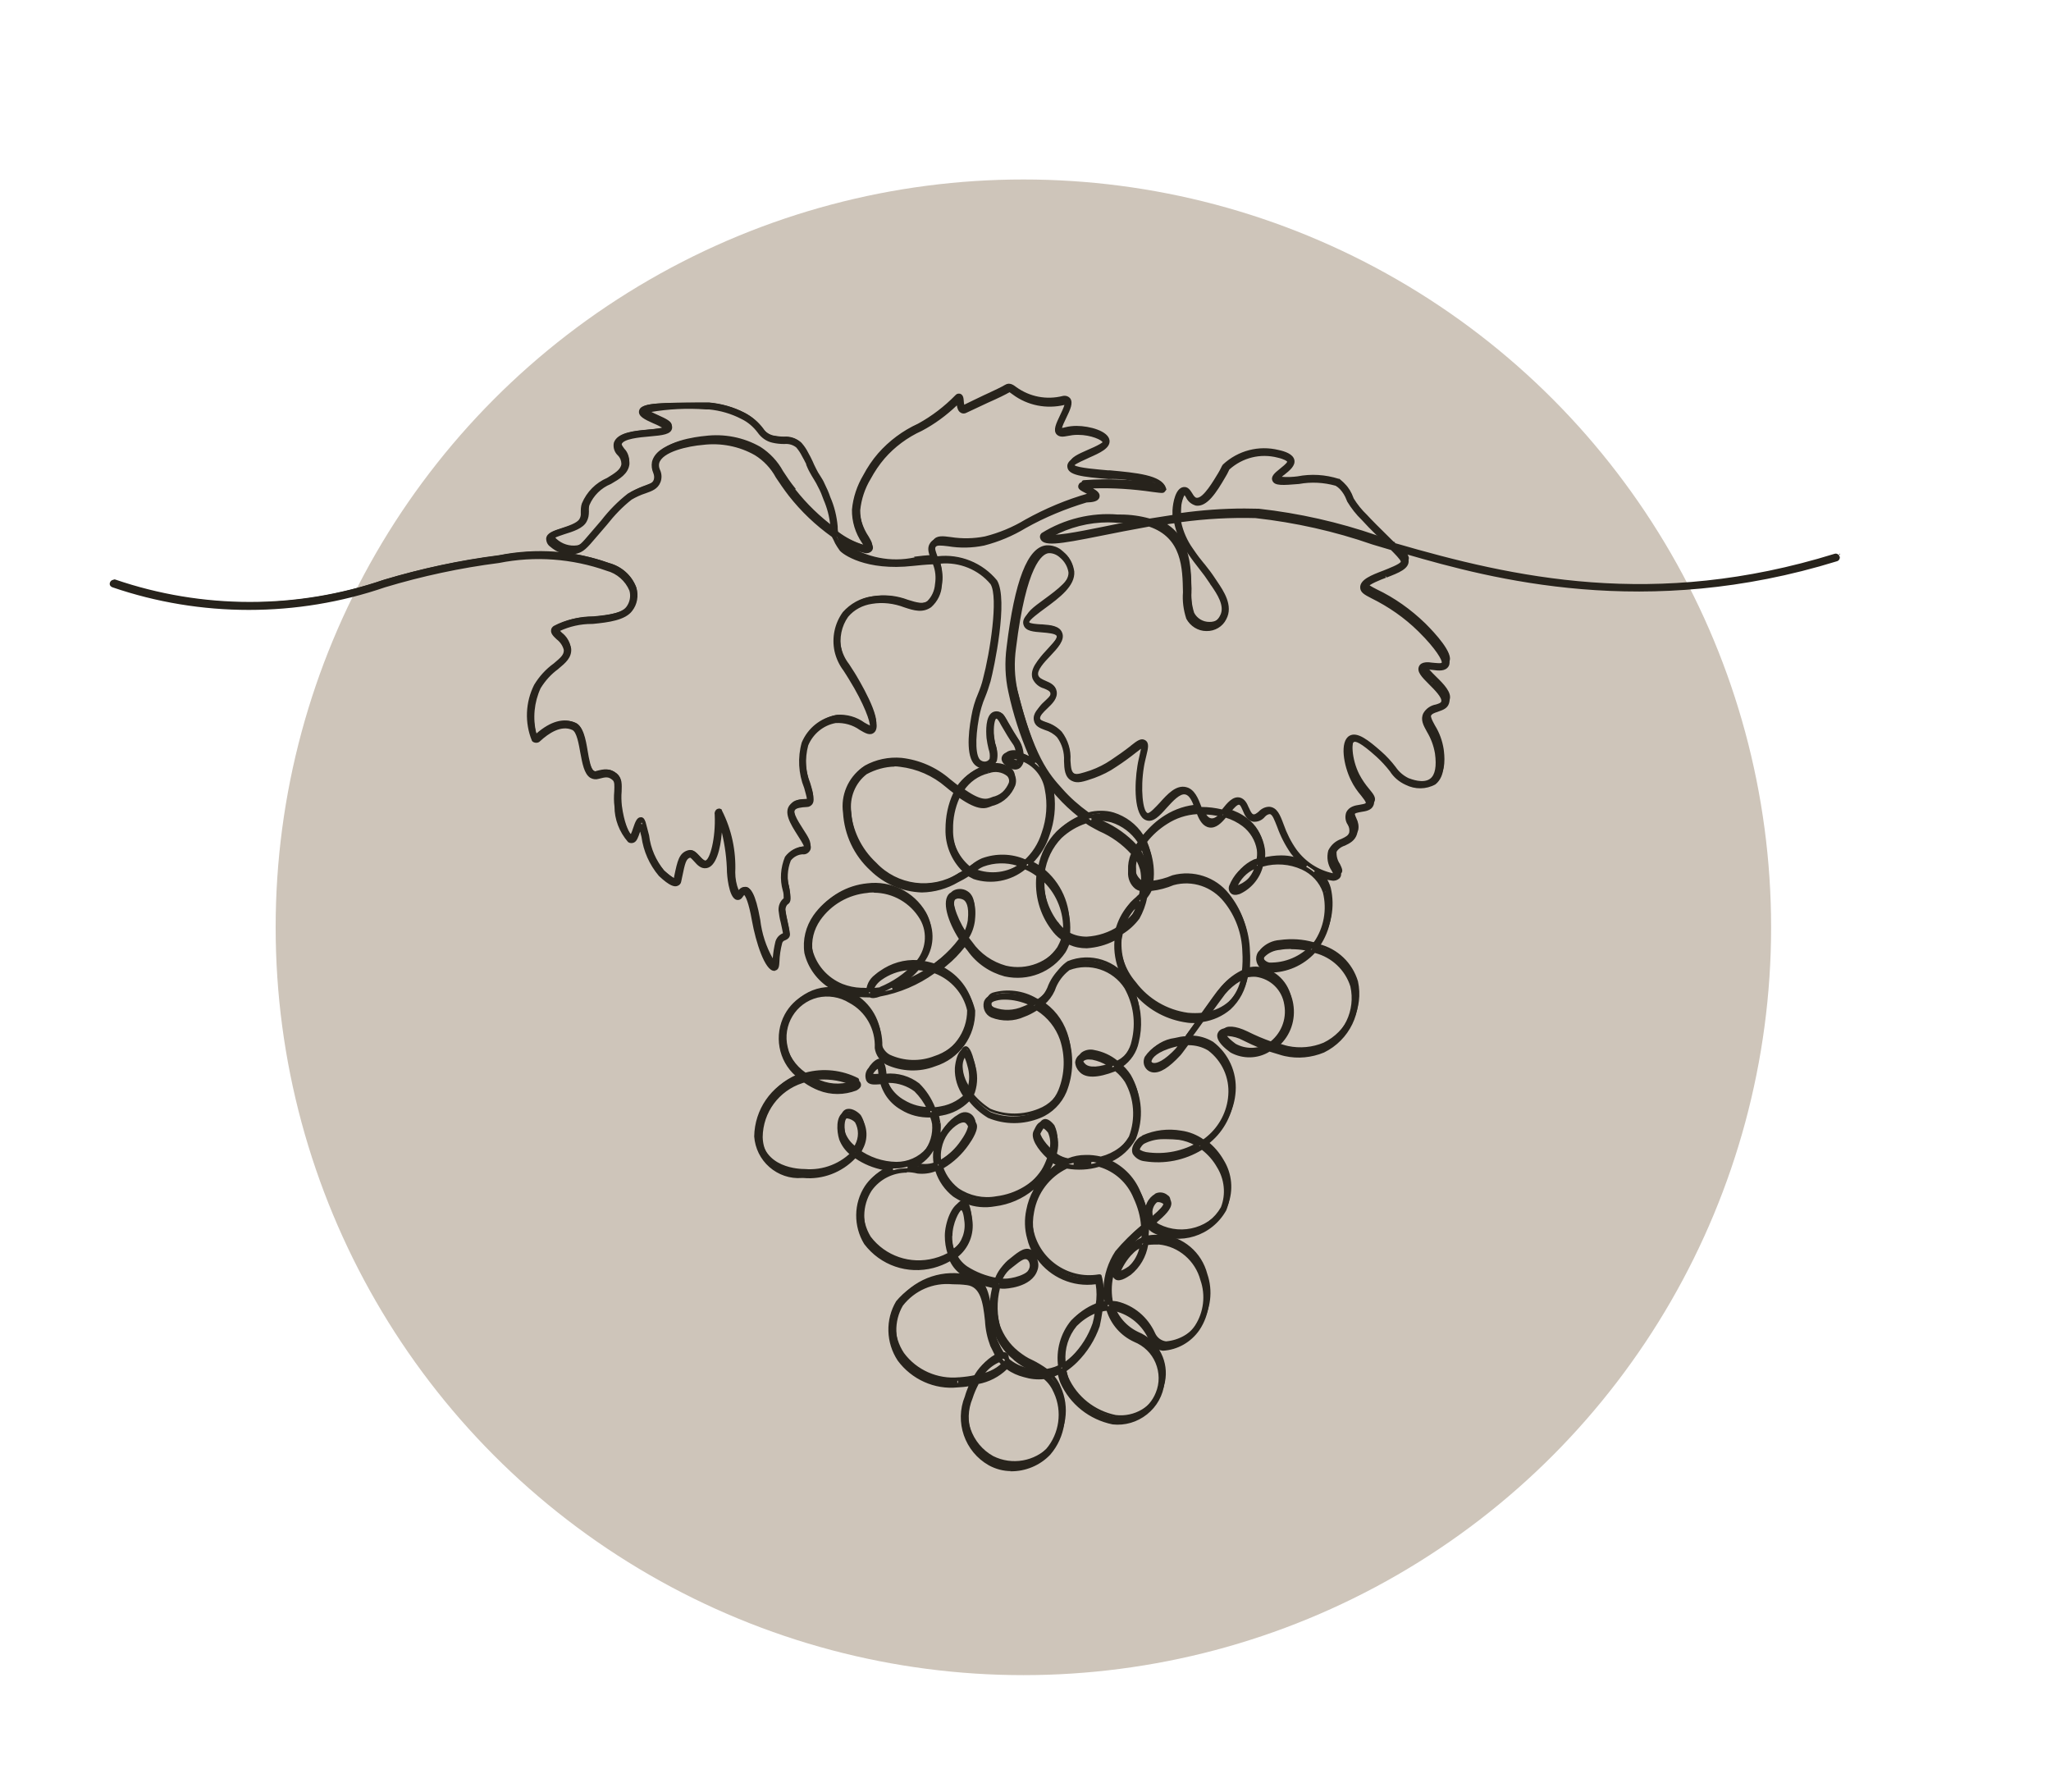
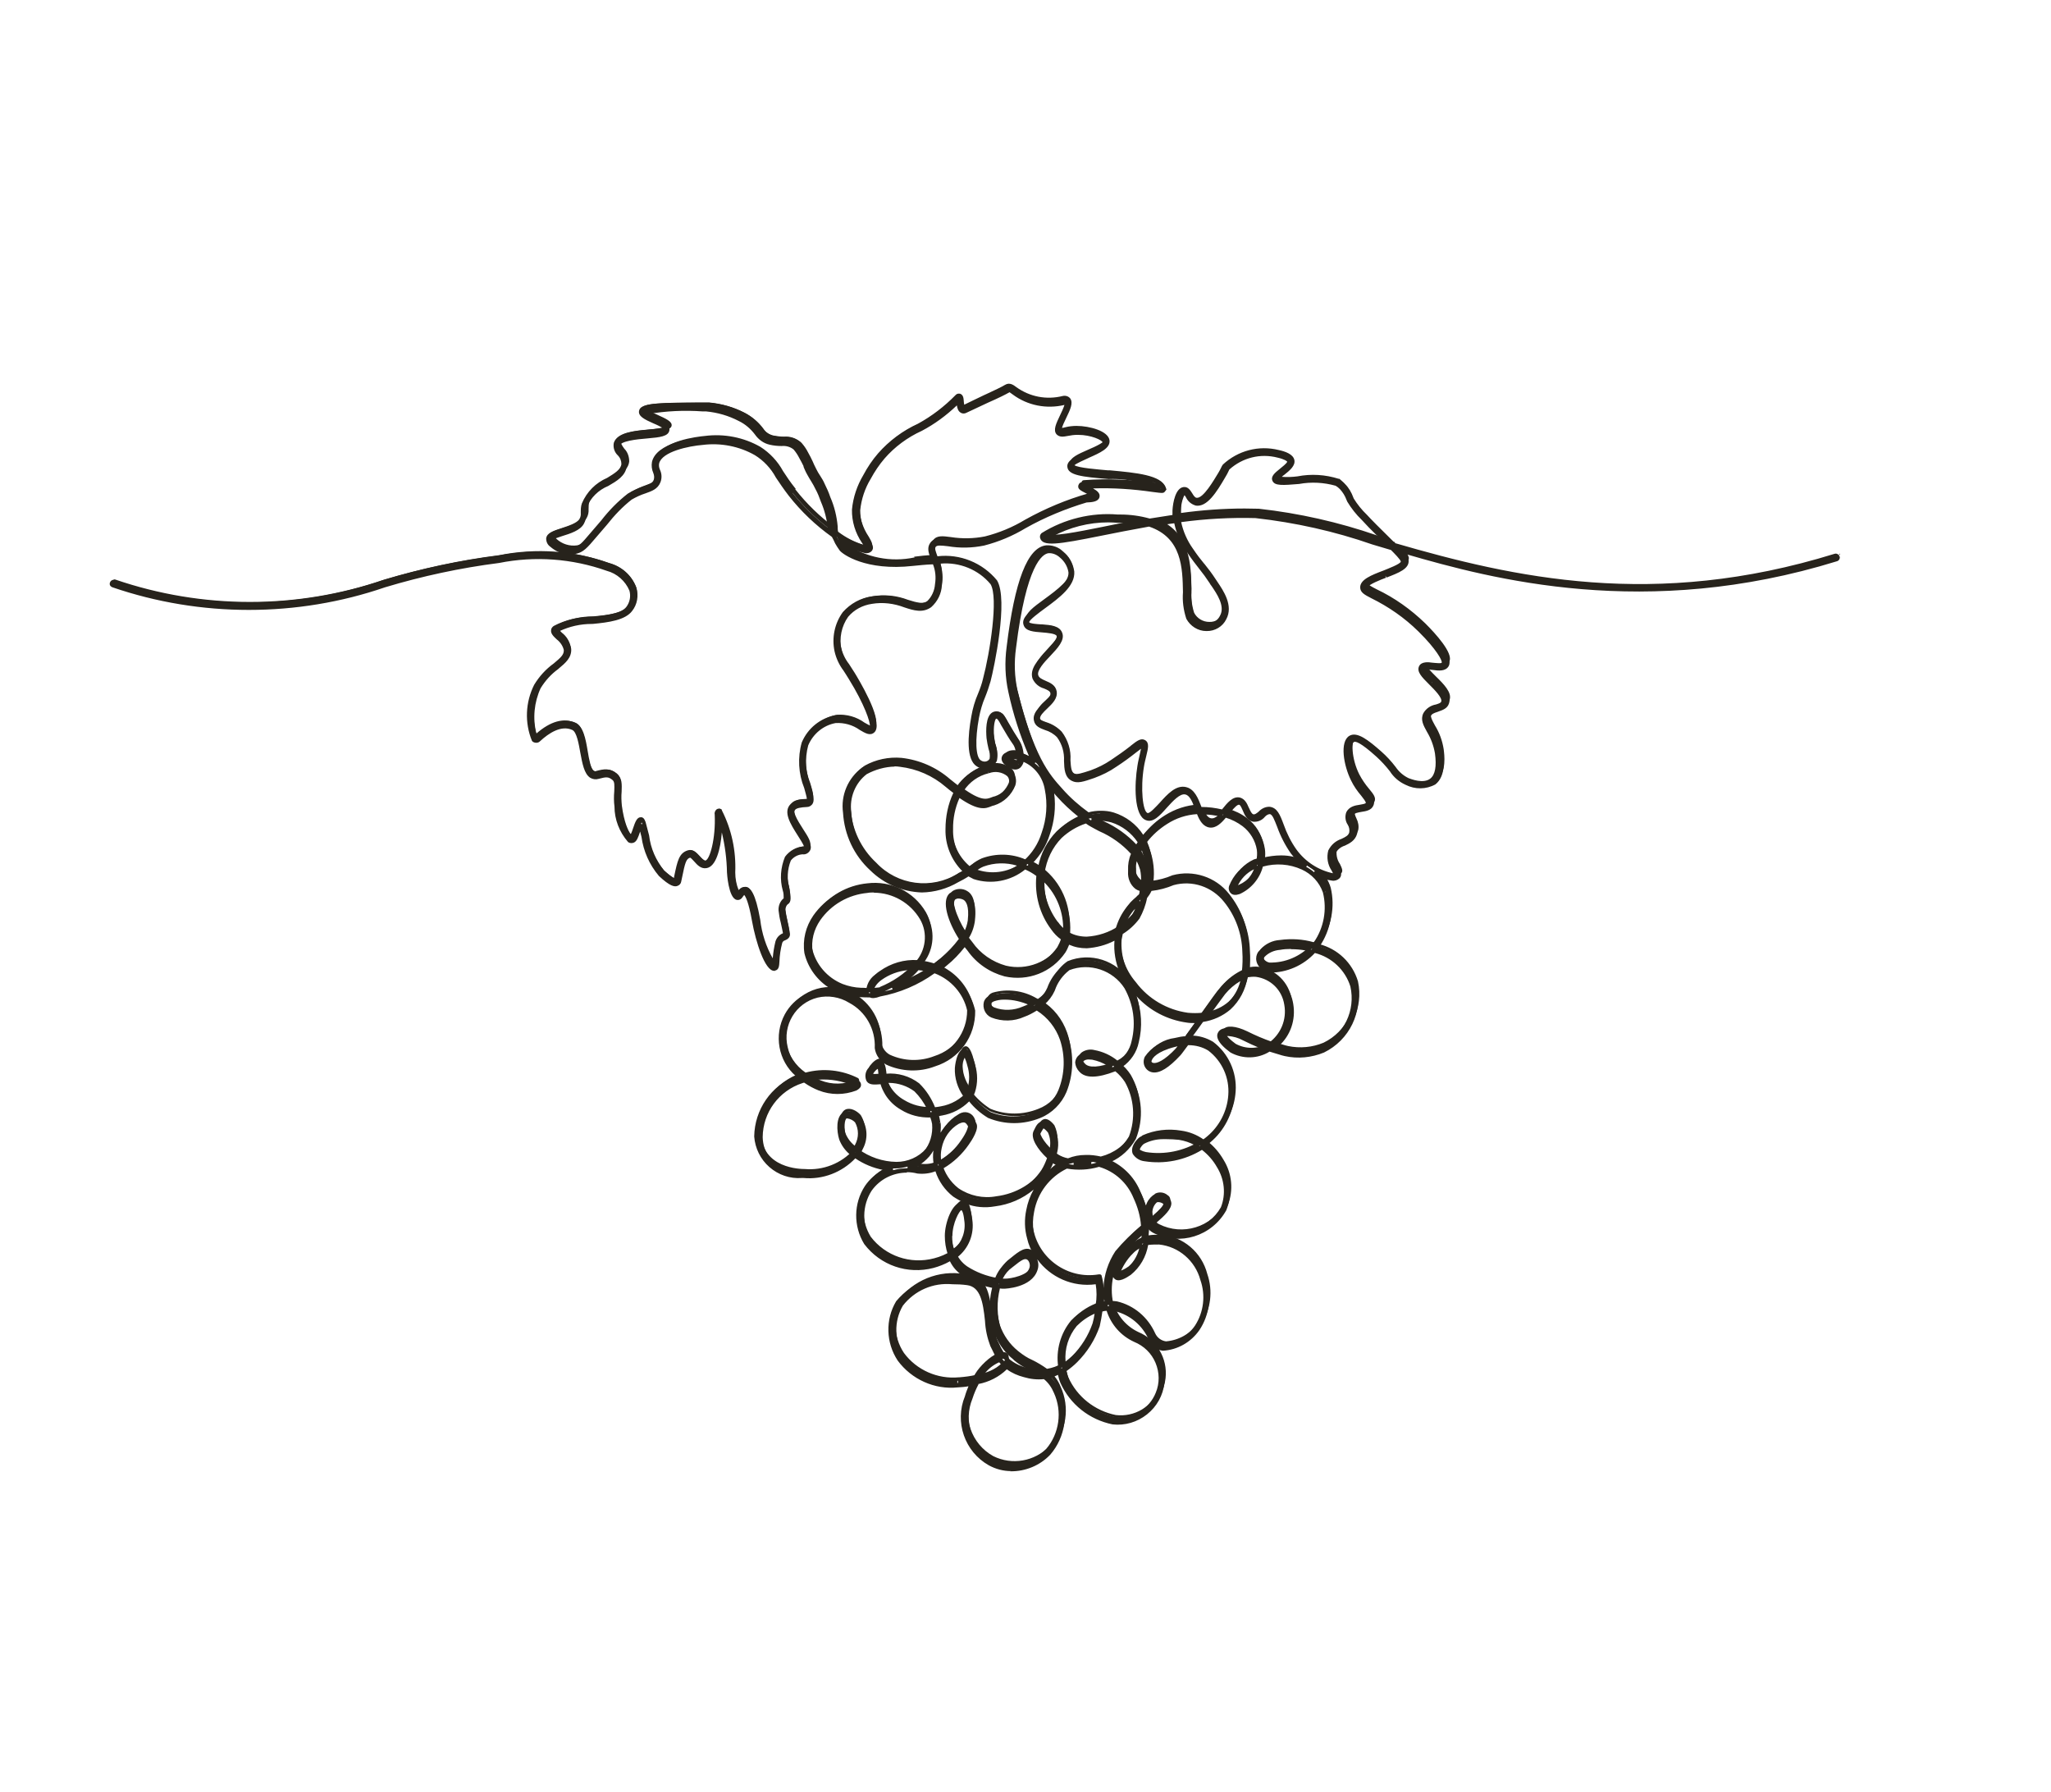
<svg xmlns="http://www.w3.org/2000/svg" id="Ebene_1" viewBox="0 0 91.89 80.27">
  <defs>
    <style>.cls-1{fill:#cec5ba;}.cls-2{fill:#27231c;}</style>
  </defs>
-   <circle id="Ellipse_44" class="cls-1" cx="45.85" cy="41.54" r="33.5" />
  <g id="Gruppe_45934">
    <g id="Pfad_50550">
      <path class="cls-2" d="M82.34,24.93s-.05-.06-.09-.05c-8.34,2.58-14.87,.94-19.77-.49l-.05-.05h0s-.03-.03-.03-.03c-.66-.66-.99-.98-1.2-1.22-.24-.23-.44-.49-.62-.77l-.02-.05c-.08-.21-.19-.4-.35-.57-.07-.07-.15-.14-.24-.2-.58-.19-1.2-.23-1.8-.11-.31,.05-.62,.05-.93,0,.01-.05,.17-.17,.26-.24,.22-.17,.47-.36,.42-.57-.05-.22-.41-.33-.63-.37-.85-.21-1.76,.02-2.4,.61-.03,.04-.05,.08-.07,.12-.04,.09-.08,.17-.13,.25-.23,.39-.71,1.22-1.07,1.16-.12-.02-.19-.14-.27-.25s-.15-.24-.29-.23c-.26,.03-.38,.59-.4,.96,0,.09,0,.19,0,.28-.38,.05-.76,.11-1.13,.17-.44-.13-.9-.19-1.36-.19h-.08c-1.18-.1-2.35,.19-3.35,.81-.03,.03-.04,.07-.03,.11,.09,.33,.87,.18,2.63-.17,.65-.13,1.39-.28,2.17-.41,1.56,.51,1.59,1.94,1.61,3.05-.03,.39,.02,.77,.14,1.14,.16,.3,.47,.49,.81,.5,.34,0,.65-.18,.8-.48,.31-.56-.13-1.2-.39-1.58-.03-.04-.06-.08-.08-.12-.15-.23-.32-.46-.49-.68-.15-.19-.3-.38-.52-.7-.28-.39-.47-.84-.56-1.32,1.15-.16,2.3-.23,3.46-.19,1.79,.2,3.55,.59,5.24,1.18l.86,.25c.25,.25,.47,.48,.48,.6,.01,.16-.46,.35-.84,.49-.5,.19-.97,.38-.98,.66,0,.17,.16,.25,.45,.4,.79,.38,1.51,.89,2.13,1.5l.04,.04c.6,.6,1.14,1.3,1.02,1.5-.05,.09-.29,.06-.48,.04-.24-.03-.46-.05-.53,.1-.09,.18,.14,.41,.43,.7s.65,.64,.57,.88c-.04,.11-.17,.15-.32,.2-.2,.03-.38,.16-.49,.34-.11,.24,0,.46,.16,.73,.19,.31,.31,.65,.37,1.01,.09,.62,0,1.03-.24,1.23-.35,.28-.95,.04-1.07-.01-.25-.12-.47-.3-.62-.53-.19-.25-.4-.47-.64-.68-.5-.44-1-.86-1.3-.69-.36,.21-.23,1.19,.11,1.87,.13,.24,.28,.47,.45,.67,.17,.21,.26,.33,.22,.42s-.19,.11-.34,.14c-.2,.03-.43,.07-.53,.27-.06,.16-.04,.33,.05,.47,.08,.13,.11,.28,.08,.43-.05,.19-.22,.27-.42,.36-.23,.07-.41,.24-.52,.45-.07,.28-.03,.57,.13,.81,.05,.1,.11,.23,.09,.26,0,0-.03,.03-.13,.02-.69-.15-1.29-.54-1.71-1.11-.25-.35-.44-.73-.58-1.14-.16-.41-.27-.71-.55-.73-.16,0-.3,.07-.41,.19-.11,.09-.2,.17-.32,.15-.14-.03-.2-.19-.28-.35s-.15-.35-.33-.4c-.26-.07-.48,.21-.71,.51l-.03,.04c-.34-.09-.68-.13-1.03-.13l-.02-.05c-.14-.38-.29-.76-.62-.85-.39-.09-.76,.31-1.08,.67-.24,.27-.49,.55-.66,.49-.31-.12-.37-1.26-.22-2.17,.03-.2,.08-.38,.11-.52,.07-.31,.12-.5,0-.58s-.25,.02-.54,.25c-.28,.23-.58,.44-.88,.64-.29,.2-.6,.35-.92,.47-.44,.15-.66,.22-.82,.14-.19-.1-.2-.36-.22-.69,.02-.43-.11-.86-.37-1.2-.18-.19-.41-.33-.66-.41-.2-.07-.31-.12-.33-.24-.03-.18,.15-.35,.35-.54,.22-.21,.45-.42,.4-.69-.04-.22-.24-.31-.43-.39-.17-.07-.33-.15-.38-.3-.09-.28,.26-.65,.56-.98s.62-.66,.51-.93-.49-.29-.86-.31c-.27-.02-.58-.04-.62-.16-.06-.16,.35-.46,.74-.74,.62-.45,1.33-.97,1.28-1.56-.04-.33-.22-.64-.48-.84-.18-.17-.43-.26-.67-.25-.77,.09-1.33,1.59-1.69,4.47-.09,.66-.07,1.34,.08,1.99,.24,1.08,.59,2.14,1.05,3.15-.17-.13-.36-.23-.56-.3,0-.2-.06-.39-.15-.57-.2-.29-.38-.59-.55-.89-.11-.2-.17-.31-.25-.35-.09-.07-.21-.07-.31-.01-.26,.17-.22,.85-.21,1.05,.02,.16,.05,.31,.08,.46,.06,.16,.08,.33,.05,.5-.05,.09-.14,.16-.24,.19-.11,.03-.23,0-.32-.06-.33-.21-.28-1.21-.13-2,.06-.33,.16-.65,.29-.96,.09-.22,.17-.46,.24-.69,.23-.88,.76-3.68,.31-4.43-.64-.79-1.65-1.18-2.65-1.03l-.02-.06c-.1-.25-.16-.4-.08-.53,.09-.14,.27-.12,.65-.08,.52,.08,1.06,.07,1.58-.03,.65-.16,1.26-.42,1.83-.77,.88-.49,1.81-.88,2.78-1.16,.33-.01,.46-.05,.49-.16,.03-.13-.15-.23-.45-.39l-.11-.06c1.02-.06,2.04,0,3.05,.14,.41,.05,.42,.05,.46,.01l.03-.03v-.04c-.2-.51-1.37-.6-2.51-.7-.67-.06-1.6-.13-1.62-.32-.01-.12,.4-.29,.69-.42,.47-.21,.92-.4,.88-.68-.04-.32-.78-.57-1.38-.56-.16,0-.32,.02-.48,.06-.15,.03-.23,.04-.27,0-.05-.06,.1-.38,.19-.57,.16-.32,.29-.6,.19-.75-.06-.07-.15-.1-.24-.08-.74,.19-1.53,.04-2.15-.41-.14-.1-.25-.19-.41-.11-.19,.11-.56,.28-.95,.46-.33,.15-.67,.31-.96,.46,0,0-.02,0-.02,0-.04-.01-.06-.21-.07-.28-.01-.14-.03-.22-.1-.25-.04-.01-.08,0-.11,.03-.5,.52-1.08,.96-1.71,1.3-.67,.3-1.27,.74-1.75,1.3-.25,.29-.47,.61-.65,.95-.28,.46-.45,.97-.5,1.5,0,.51,.15,1.01,.44,1.43,.06,.08,.1,.17,.13,.26,0,0-.02,.01-.08,0-.47-.12-.91-.35-1.29-.65-.02-.09-.03-.19-.03-.29-.04-.44-.15-.88-.32-1.29-.07-.21-.16-.41-.25-.6-.06-.11-.12-.22-.19-.33-.07-.1-.13-.21-.18-.32-.08-.15-.12-.26-.16-.35-.05-.13-.12-.26-.19-.39-.08-.15-.17-.3-.29-.42-.2-.17-.46-.25-.72-.23-.16,0-.32-.02-.48-.05-.21-.05-.4-.18-.51-.36-.21-.28-.49-.51-.8-.67-.49-.25-1.02-.4-1.56-.45h-.17c-2.04,0-2.82,.03-2.86,.29-.03,.17,.24,.29,.58,.44,.16,.07,.55,.25,.54,.33s-.5,.13-.76,.15c-.63,.06-1.35,.12-1.48,.52-.03,.17,.02,.35,.16,.47,.12,.13,.19,.29,.19,.47-.03,.31-.35,.49-.71,.7-.48,.2-.87,.59-1.07,1.08-.04,.12-.06,.25-.05,.39,.01,.11-.01,.23-.07,.33-.12,.22-.52,.35-.85,.45s-.6,.19-.62,.36c0,.11,.05,.22,.14,.28,.29,.26,.68,.38,1.06,.33,.3-.05,.45-.23,.85-.7,.13-.15,.29-.34,.49-.56,.33-.43,.71-.82,1.14-1.16,.2-.12,.42-.21,.64-.29,.28-.1,.51-.18,.61-.44,.06-.16,.05-.33-.02-.48-.05-.11-.07-.24-.04-.36,.17-.72,1.85-.89,2.04-.91,.83-.11,1.67,.06,2.4,.47,.41,.25,.74,.61,.97,1.03,.15,.23,.32,.49,.58,.81,.55,.7,1.2,1.32,1.93,1.84,.02,.04,.04,.08,.06,.12,.03,.05,.06,.11,.1,.2,.06,.1,.12,.2,.19,.3,.11,.15,1.12,.88,3.2,.65,.25-.03,.59-.07,.97-.08,.13,.32,.18,.66,.12,1-.02,.32-.16,.62-.39,.84-.27,.19-.58,.09-.97-.03-.5-.19-1.04-.25-1.57-.16-.47,.07-.9,.3-1.22,.66-.35,.49-.48,1.1-.35,1.68,.07,.3,.2,.59,.39,.83,.07,.11,.15,.23,.25,.38,.66,1.07,1.08,2.1,.91,2.25-.05,.04-.2-.05-.36-.14-.36-.26-.79-.38-1.23-.35-.64,.12-1.17,.55-1.42,1.15-.19,.65-.15,1.35,.1,1.98,.08,.27,.16,.54,.11,.61,0,0-.01,.01-.04,.02-.52,.03-.54,.03-.7,.19-.29,.3,.03,.81,.32,1.27,.15,.24,.34,.54,.29,.63-.01,.03-.08,.04-.11,.04-.3,.02-.57,.16-.75,.4-.2,.46-.23,.97-.09,1.44,.03,.14,.04,.28,.04,.42-.15,.11-.24,.29-.23,.48,.02,.18,.05,.36,.09,.53,.04,.17,.08,.35,.11,.56-.02,.02-.04,.03-.07,.04-.14,.05-.25,.16-.29,.31-.07,.28-.12,.58-.13,.87,0,.06,0,.11-.01,.17-.4-.61-.65-1.3-.73-2.02-.21-1.18-.41-1.36-.56-1.38-.11-.02-.21,.06-.31,.22,0,0,0,.01-.01,.02-.15-.31-.24-.65-.24-.99,.04-.94-.16-1.88-.58-2.73-.03-.02-.06-.02-.09,0-.04,.04-.06,.09-.05,.15,.06,1.04-.19,2.11-.5,2.16-.11,.02-.22-.1-.33-.22-.13-.14-.26-.29-.43-.24-.33,.1-.4,.4-.54,1.06l-.04,.19s0,.02,0,.02-.12,.03-.58-.39c-.38-.46-.63-1.02-.7-1.62-.04-.18-.09-.37-.14-.57-.01-.05-.05-.16-.14-.17s-.16,.14-.25,.42c-.03,.13-.09,.26-.16,.38,0,0-.02,0-.03,0-.13-.07-.38-.51-.5-1.41-.02-.21-.03-.43-.01-.64,.02-.31,.03-.55-.17-.72-.27-.22-.47-.2-.84-.1-.06,.02-.13,.01-.18-.02-.18-.11-.25-.54-.32-.95-.09-.52-.18-1.06-.5-1.2-.49-.22-1.08-.03-1.71,.54h-.01s-.03-.02-.06-.11c-.18-.71-.11-1.46,.2-2.12,.21-.35,.49-.65,.81-.89,.3-.25,.57-.46,.55-.81-.05-.26-.19-.49-.4-.65-.07-.07-.17-.17-.17-.2,0,0,0,0,.01,0,.5-.25,1.05-.38,1.61-.37,.7-.06,1.42-.16,1.7-.54,.21-.27,.28-.63,.17-.95-.2-.52-.64-.9-1.18-1.05-1.58-.57-3.29-.69-4.94-.36-1.74,.22-3.46,.59-5.14,1.09-3.91,1.34-8.16,1.34-12.07,0-.04-.01-.08,0-.09,.05-.01,.04,0,.08,.05,.09,0,0,0,0,0,0,3.94,1.35,8.21,1.35,12.15,0,1.67-.5,3.39-.87,5.12-1.09,1.62-.33,3.31-.21,4.87,.35,.49,.13,.9,.48,1.09,.95,.09,.28,.03,.59-.15,.82-.25,.33-.95,.42-1.6,.48-.58,0-1.16,.13-1.68,.4-.04,.02-.07,.07-.07,.11,0,.1,.08,.19,.21,.32,.18,.14,.31,.33,.36,.55,.02,.27-.2,.44-.49,.69-.34,.25-.63,.56-.85,.93-.38,.75-.42,1.64-.1,2.42,.06,.05,.15,.04,.2-.01,.41-.37,1-.77,1.55-.52,.25,.11,.34,.64,.42,1.09s.16,.9,.39,1.05c.09,.06,.2,.07,.3,.04,.34-.09,.49-.11,.71,.07,.14,.12,.13,.32,.12,.6-.02,.22-.01,.45,.01,.67,0,.56,.21,1.1,.58,1.52,.05,.03,.11,.03,.17,0,.09-.04,.15-.2,.23-.46,.03-.09,.07-.21,.1-.28h0c.05,.2,.1,.39,.14,.58,.08,.62,.34,1.21,.74,1.69,.47,.44,.64,.45,.72,.42,.06-.02,.1-.07,.11-.13l.04-.19c.14-.64,.19-.88,.44-.95,.08-.02,.18,.08,.28,.2,.13,.14,.27,.3,.46,.27,.45-.07,.65-1.25,.63-2.16,.25,.79,.39,1.61,.41,2.43,.01,.28,.12,1.08,.35,1.13,.04,0,.11,0,.17-.09s.11-.16,.15-.15,.23,.12,.44,1.26c.21,1.17,.65,2.19,.91,2.15,.11-.02,.12-.14,.13-.31,.01-.28,.05-.57,.13-.84,.03-.1,.1-.18,.2-.21,.07-.03,.17-.08,.15-.2-.03-.2-.08-.39-.11-.56-.04-.17-.07-.34-.09-.51,0-.13,.05-.26,.15-.35,.12-.06,.09-.26,.04-.58-.13-.44-.1-.92,.07-1.34,.15-.19,.38-.31,.63-.33,.09,0,.18-.04,.23-.12,.09-.17-.08-.43-.3-.77-.25-.39-.56-.87-.34-1.09q.12-.12,.6-.15c.06,0,.12-.03,.15-.08,.09-.13,.02-.37-.09-.74-.24-.6-.28-1.26-.11-1.89,.23-.55,.73-.95,1.31-1.06,.41-.03,.81,.09,1.14,.33,.23,.13,.41,.24,.54,.12,.38-.35-.76-2.23-.89-2.44-.1-.15-.18-.28-.25-.39-.18-.23-.3-.49-.37-.78-.12-.54,0-1.11,.32-1.56,.29-.33,.69-.55,1.13-.61,.51-.08,1.02-.03,1.5,.16,.41,.13,.77,.24,1.1,0,.26-.24,.43-.58,.45-.93,.06-.35,.02-.7-.11-1.03,.93-.13,1.87,.23,2.47,.96,.4,.68-.07,3.33-.33,4.32-.06,.23-.14,.45-.23,.67-.13,.32-.23,.65-.29,.99-.1,.55-.29,1.85,.19,2.15,.13,.08,.28,.11,.43,.08,.14-.04,.26-.13,.33-.26,.05-.2,.04-.41-.04-.6-.04-.15-.06-.29-.08-.44-.04-.45,.02-.83,.14-.91,.01,0,.06-.04,.16,.02,.08,.09,.15,.19,.2,.3,.17,.31,.36,.61,.56,.9,.07,.14,.12,.29,.12,.45-.06-.01-.11-.02-.17-.02-.25-.02-.42,.04-.47,.16-.03,.07-.02,.17,.14,.29,.28,.21,.44,.16,.53,.08,.08-.09,.12-.2,.12-.32,.59,.22,1.02,.74,1.12,1.36,.13,.66,.08,1.35-.14,1.98-.16,.52-.47,.98-.88,1.34-.62-.27-1.32-.28-1.95-.05-.16,.07-.31,.16-.44,.27l-.11,.08c-.53-.45-.82-1.12-.8-1.82,0-.54,.11-1.08,.35-1.56,.92,.67,1.21,.55,1.45,.45,.04-.02,.09-.03,.13-.05,.4-.13,.73-.44,.88-.84,.06-.19,.02-.4-.12-.54-.3-.25-.71-.33-1.08-.19-.54,.14-1.01,.48-1.31,.95-.12-.09-.24-.19-.38-.3-.61-.53-1.37-.86-2.17-.95-.57-.05-1.15,.07-1.65,.35-.61,.45-.92,1.2-.82,1.94,.05,.96,.48,1.86,1.19,2.51,.6,.59,1.4,.93,2.24,.96,.56-.01,1.11-.17,1.59-.45,.18-.08,.34-.18,.51-.29,.08,.05,.17,.1,.26,.14,.78,.26,1.64,.09,2.26-.45h0c.22,.1,.43,.22,.62,.36-.1,.85,.14,1.7,.65,2.38,.13,.18,.29,.33,.47,.46-.04,.16-.11,.31-.19,.45-.54,.79-1.52,1.17-2.45,.95-.61-.17-1.15-.54-1.51-1.06-.08-.1-.16-.2-.23-.31,.17-.24,.29-.53,.32-.82v-.03c.08-.73-.12-1.01-.31-1.12-.2-.13-.47-.13-.67,0-.32,.29-.02,1.21,.47,1.97-.25,.35-.54,.66-.87,.94-.13,.11-.27,.22-.41,.33-.2-.06-.4-.11-.6-.13,.54-.6,.62-1.47,.22-2.17-.54-.92-1.57-1.42-2.62-1.29-.92,.09-1.75,.57-2.28,1.33-.33,.47-.47,1.04-.39,1.61,.18,.77,.73,1.41,1.47,1.7,.28,.11,.57,.16,.87,.17h.09c.14,.02,.28,.02,.42,.02,.08,.06,.24,.03,.42-.04,.88-.16,1.72-.52,2.45-1.05,.8,.28,1.39,.95,1.58,1.77,0,1.02-.66,1.92-1.63,2.23-.64,.25-1.36,.23-1.99-.06-.21-.11-.35-.32-.39-.56,.03-.92-.46-1.78-1.27-2.21-1.03-.57-2.33-.19-2.89,.84-.51,.94-.26,2.11,.6,2.74-1.16,.38-1.95,1.45-1.97,2.67,.07,1.05,.97,1.84,2.02,1.77,.03,0,.06,0,.1,0,.87,.07,1.72-.26,2.3-.92,.49,.35,1.07,.56,1.67,.6-.47,.13-.87,.42-1.14,.82-.49,.75-.5,1.72-.03,2.48,.7,.92,1.88,1.32,2.99,1.03,.28-.07,.56-.19,.81-.35,.11,.28,.31,.52,.56,.69,.42,.28,.9,.46,1.39,.54-.18,.67-.17,1.37,.03,2.03,.16,.47,.46,.89,.85,1.21l.05,.04c.19,.16,.39,.29,.61,.39,.18,.09,.35,.19,.52,.29-.23,0-.46-.02-.68-.08-.3-.07-.57-.21-.81-.41,.01-.08,0-.17-.06-.23-.05-.04-.11-.06-.17-.06-.08-.13-.15-.26-.21-.4-.03-.06-.06-.12-.09-.19-.13-.33-.2-.68-.21-1.04-.09-.81-.19-1.72-1.01-1.82-1.15-.28-2.35,.11-3.11,1.02-.47,.79-.45,1.78,.06,2.55,.6,.82,1.59,1.26,2.6,1.16,.22,0,.44-.04,.66-.08-.1,.2-.18,.41-.25,.62-.45,1.11-.01,2.37,1.03,2.97,.3,.17,.64,.25,.99,.25,.64,.01,1.26-.25,1.7-.72,.66-.77,.82-1.85,.4-2.77-.1-.25-.26-.48-.46-.67,.2-.05,.38-.12,.56-.22,.03,.16,.07,.32,.13,.47,.42,.93,1.26,1.6,2.26,1.8,1.1,.12,2.09-.67,2.21-1.76,.1-.89-.4-1.73-1.22-2.07-.53-.25-.93-.71-1.1-1.27,.05,0,.1,0,.15,.02,.71,.18,1.3,.68,1.59,1.35,.11,.24,.34,.41,.6,.44,.63-.04,1.21-.37,1.57-.88,.44-.67,.54-1.51,.28-2.26-.25-.97-1.08-1.68-2.08-1.76-.18,0-.37,0-.55,.03,.02-.18,.03-.36,.02-.54l.06-.05,.06-.05c.06,.12,.16,.21,.29,.26,1.13,.55,2.5,.13,3.12-.97,.26-.67,.19-1.42-.19-2.03-.19-.33-.44-.62-.74-.85,.09-.06,.17-.13,.25-.2,.61-.5,.98-1.23,1.03-2.02,.06-.86-.32-1.7-1.01-2.22-.3-.18-.64-.28-.98-.28,.19-.26,.41-.57,.63-.88,.45-.05,.88-.24,1.22-.54,.41-.38,.67-.9,.73-1.45,.16-.05,.32-.06,.48-.04,.69,.1,1.24,.64,1.35,1.34,.13,.72-.18,1.44-.79,1.85-.38-.13-.75-.29-1.11-.47-.52-.25-.95-.28-1.07-.08-.06,.11-.08,.35,.51,.77,.53,.29,1.18,.27,1.69-.06,.16,.05,.35,.11,.6,.18l.12,.03c.57,.12,1.16,.07,1.69-.15,1.09-.53,1.68-1.74,1.42-2.93-.25-.83-.91-1.46-1.75-1.67l.07-.07c.49-.71,.66-1.6,.46-2.45-.1-.35-.31-.65-.6-.88,.25,.16,.53,.26,.82,.3,.09,.01,.18-.01,.25-.07,.1-.1,.02-.25-.06-.42-.14-.2-.18-.45-.13-.69,.09-.18,.26-.31,.45-.37,.21-.1,.42-.2,.5-.45,.04-.18,0-.37-.08-.53-.07-.15-.1-.25-.06-.34,.07-.13,.24-.16,.42-.19s.38-.06,.45-.22c.08-.18-.05-.34-.24-.57-.17-.2-.32-.42-.44-.65-.35-.69-.39-1.55-.16-1.68s.83,.41,1.12,.67c.23,.2,.43,.43,.62,.67,.17,.25,.4,.45,.68,.58,.38,.2,.84,.2,1.22-.01,.44-.35,.33-1.11,.3-1.36-.06-.38-.19-.74-.39-1.06-.14-.26-.24-.43-.15-.6,.07-.15,.23-.2,.4-.26s.35-.11,.41-.3c.1-.32-.27-.7-.61-1.03-.19-.19-.45-.44-.41-.53,.03-.06,.24-.03,.38-.02,.26,.03,.52,.06,.62-.12,.21-.37-.66-1.3-1.04-1.68l-.04-.04c-.64-.62-1.37-1.14-2.17-1.52-.25-.13-.37-.19-.37-.26,0-.18,.49-.37,.88-.52,.51-.2,.95-.37,.93-.64-.06-.2-.18-.38-.34-.51,4.88,1.42,11.36,2.96,19.6,.41,.04-.01,.06-.05,.05-.09m-33.02-1.19c-1.15,.23-2.33,.47-2.45,.29,.97-.58,2.1-.84,3.22-.75h.08c.34,0,.68,.03,1.01,.1-.67,.12-1.3,.24-1.86,.36m3.95,.94c.22,.33,.37,.52,.52,.71,.17,.21,.33,.44,.49,.66,.02,.04,.05,.08,.08,.12,.24,.35,.65,.95,.39,1.43-.12,.25-.38,.41-.66,.4-.29,0-.55-.16-.68-.41-.11-.35-.15-.71-.12-1.08-.02-1.03-.04-2.48-1.47-3.09,.28-.05,.57-.09,.87-.13,.09,.5,.3,.98,.6,1.39m8.3-.56c-1.71-.59-3.48-.99-5.28-1.19-.21,0-.42-.01-.64-.01-.95,0-1.91,.07-2.85,.2,0-.09,0-.17,0-.26,.02-.44,.16-.8,.27-.82,.04,0,.1,.08,.15,.16,.07,.16,.2,.27,.37,.32,.42,.06,.85-.6,1.22-1.23,.05-.09,.1-.17,.14-.26,.01-.04,.03-.07,.06-.1,.61-.55,1.45-.75,2.24-.55,.35,.07,.5,.18,.51,.26,.03,.11-.2,.29-.37,.42-.2,.16-.36,.28-.3,.42,.07,.16,.4,.14,1.08,.08,.57-.11,1.15-.08,1.7,.08,.08,.05,.15,.11,.22,.18,.14,.15,.25,.32,.32,.52l.02,.05c.18,.3,.39,.57,.64,.81,.2,.22,.5,.53,1.1,1.11l-.6-.18m-26.03-2.09c-.25-.31-.42-.57-.57-.8-.24-.44-.59-.81-1.01-1.08-.75-.43-1.63-.6-2.49-.49-.33,.03-1.98,.22-2.17,1.02-.03,.15-.01,.3,.05,.44,.06,.12,.07,.25,.02,.38-.08,.19-.26,.26-.53,.36-.23,.08-.45,.18-.67,.3-.44,.34-.83,.74-1.17,1.18-.2,.23-.36,.41-.49,.57-.39,.46-.51,.6-.76,.65-.34,.05-.68-.06-.93-.29-.08-.08-.1-.14-.1-.16,.01-.08,.31-.18,.52-.25,.37-.12,.79-.26,.93-.52,.07-.12,.1-.26,.09-.4,0-.11,0-.23,.04-.34,.19-.45,.55-.8,1-.99,.38-.22,.74-.43,.78-.81,0-.21-.07-.42-.22-.57-.1-.14-.17-.23-.13-.34,.1-.31,.79-.37,1.35-.42,.52-.05,.87-.08,.9-.27s-.27-.32-.62-.48c-.18-.08-.48-.22-.49-.28,.89-.18,1.81-.24,2.72-.17h.16c.52,.04,1.03,.19,1.5,.44,.3,.15,.55,.37,.75,.63,.14,.21,.35,.36,.59,.41,.17,.04,.34,.06,.51,.06,.23-.02,.45,.04,.63,.19,.1,.12,.19,.25,.26,.39,.07,.12,.13,.24,.18,.37,.04,.09,.08,.2,.17,.36,.06,.11,.12,.22,.19,.33,.07,.1,.13,.21,.18,.32,.09,.19,.18,.39,.25,.59,.17,.4,.28,.82,.31,1.24,0,.06,0,.11,.01,.16-.66-.49-1.25-1.06-1.76-1.71m5.35,3.05c-1.06,.23-2.17,.01-3.07-.6-.1-.13-.18-.28-.18-.28l-.04-.08c.34,.25,.74,.43,1.16,.52,.06,0,.13-.01,.18-.05,.09-.1,.01-.23-.11-.44-.27-.4-.42-.87-.42-1.35,.05-.51,.22-1,.48-1.44,.17-.33,.38-.64,.63-.93,.47-.54,1.05-.97,1.7-1.27,.63-.34,1.2-.76,1.69-1.27,0,.02,0,.05,0,.07,.02,.16,.04,.33,.14,.39,.05,.03,.11,.02,.16,0,.29-.14,.63-.3,.96-.46,.4-.18,.77-.36,.96-.47,.06-.03,.1-.01,.24,.1,.65,.48,1.47,.64,2.26,.45,.05,0,.09,0,.1,.02,.05,.08-.1,.39-.2,.6-.16,.32-.29,.6-.17,.73,.1,.1,.23,.08,.4,.04,.15-.03,.3-.05,.46-.06,.6,0,1.21,.24,1.23,.43,.02,.17-.45,.38-.8,.53-.43,.19-.8,.35-.78,.57,.03,.3,.65,.37,1.75,.46,.8-.03,1.59,.14,2.31,.5l-.24-.04c-1.06-.16-2.14-.21-3.21-.13-.08,0-.1,.05-.11,.08-.01,.09,.08,.13,.29,.24,.13,.06,.25,.13,.36,.22-.11,.04-.22,.05-.34,.05-.99,.28-1.94,.68-2.84,1.18-.56,.34-1.17,.59-1.8,.75-.5,.1-1.02,.11-1.53,.03-.37-.05-.64-.08-.79,.14-.12,.19-.04,.41,.06,.66h0c-.36,.01-.69,.05-.92,.08m4.7,9.09c-.08,.07-.22-.01-.34-.1-.09-.07-.1-.11-.09-.12,.01-.03,.1-.07,.25-.07h.07c.06,0,.13,.02,.19,.03,0,.09-.02,.18-.08,.25m-1.33,.37c.32-.12,.68-.06,.94,.15,.1,.1,.14,.26,.09,.39-.14,.35-.42,.62-.77,.74-.06,.01-.11,.03-.16,.05-.21,.08-.46,.19-1.32-.44,.28-.45,.72-.77,1.23-.9m-1.41,4.75c-1.18,.73-2.71,.53-3.66-.48-.68-.63-1.09-1.49-1.15-2.42-.1-.69,.18-1.38,.74-1.8,.4-.22,.84-.34,1.29-.36,.09,0,.18,0,.26,.02,.78,.09,1.51,.41,2.1,.92,.14,.12,.27,.22,.4,.31-.26,.51-.38,1.08-.37,1.65-.02,.72,.28,1.42,.83,1.9-.14,.09-.29,.18-.44,.25m.89-.15c-.07-.03-.13-.06-.19-.1l.07-.06c.12-.1,.26-.19,.41-.25,.57-.21,1.19-.2,1.76,.02-.57,.47-1.34,.62-2.05,.39m-4.82,5.29c-.11,0-.22,0-.33-.01h-.09c-.28-.01-.56-.07-.82-.17-.69-.28-1.21-.88-1.37-1.61-.08-.53,.05-1.06,.36-1.5,.51-.72,1.3-1.17,2.18-1.26,.1-.02,.21-.02,.31-.02,.89,0,1.71,.48,2.16,1.24,.39,.68,.28,1.52-.27,2.08-.61-.04-1.21,.14-1.7,.49-.27,.16-.44,.45-.44,.76m.44-.03c-.1,.01-.2,.02-.29,.03-.04-.14,.06-.4,.37-.64,.43-.31,.95-.47,1.47-.47h0c-.44,.47-.97,.83-1.56,1.07m.62-.14l.12-.07c.38-.23,.72-.52,1.01-.85,.19,.01,.38,.05,.56,.1-.52,.36-1.09,.64-1.7,.83m15.34,2.67c-.45-.33-.51-.52-.47-.58,.02-.04,.09-.06,.19-.06,.24,.02,.48,.08,.69,.2,.32,.17,.66,.31,1,.44-.44,.24-.97,.24-1.41,0m.22-10.98c.11,.03,.17,.17,.23,.31,.08,.18,.17,.39,.38,.44,.17,.02,.34-.05,.45-.18,.08-.09,.18-.15,.3-.16,.18,.01,.28,.27,.42,.64,.14,.42,.34,.81,.6,1.17,.18,.24,.39,.45,.63,.63-.05-.03-.09-.05-.12-.06-.33-.17-.7-.25-1.07-.25-.28,0-.55,.04-.82,.1,.04-.18,.05-.37,.03-.55-.08-.49-.34-.92-.74-1.22-.25-.19-.54-.33-.85-.42,.19-.24,.39-.49,.56-.45m-.8,.53c-.17,.2-.34,.37-.51,.35s-.27-.22-.37-.46c.3,0,.59,.03,.88,.1m-9.25-5.56c-.14-.64-.16-1.29-.07-1.94,.45-3.67,1.17-4.29,1.56-4.34,.21,0,.41,.07,.56,.21,.23,.18,.39,.45,.43,.74,.04,.51-.66,1.02-1.22,1.43-.49,.36-.89,.64-.79,.91,.07,.21,.4,.24,.75,.26,.31,.02,.67,.05,.73,.22s-.21,.48-.48,.77c-.35,.38-.72,.76-.6,1.13,.09,.19,.26,.33,.46,.39,.17,.08,.32,.14,.35,.28,.04,.19-.15,.37-.35,.56-.22,.2-.44,.41-.39,.67,.04,.21,.23,.28,.42,.35,.23,.07,.44,.19,.6,.37,.24,.32,.35,.71,.33,1.11,.02,.34,.03,.67,.3,.81,.21,.11,.45,.03,.93-.13,.34-.12,.66-.28,.96-.49,.31-.2,.61-.41,.89-.64,.16-.12,.34-.26,.37-.24s-.01,.24-.06,.42c-.03,.14-.08,.32-.11,.53-.14,.84-.14,2.16,.31,2.33,.26,.1,.52-.19,.82-.53s.63-.7,.94-.63c.26,.06,.39,.41,.52,.75h0c-.53,.03-1.04,.2-1.49,.48-.37,.23-.7,.53-.98,.88-.31-.48-.78-.83-1.32-1-.19-.06-.39-.08-.58-.08-.18,0-.37,.02-.55,.07-.43-.31-.83-.66-1.18-1.06-.57-.63-1.28-1.41-2.06-4.6m5.86,7.98c-.07-.26-.19-.5-.35-.72,.05-.11,.11-.21,.17-.31,.04,.08,.08,.17,.1,.26,.18,.49,.23,1.02,.13,1.54h-.03c.03-.26,.02-.52-.03-.77m-.45,1.45c-.1,.08-.19,.17-.28,.26-.26,.31-.44,.68-.54,1.07-.42,.28-.91,.44-1.42,.47-.28,0-.56-.06-.8-.2,.14-1.03-.25-2.07-1.03-2.76-.03-.03-.07-.06-.1-.08,.07-.64,.35-1.23,.8-1.69,.34-.31,.74-.55,1.17-.68,.09,.06,.18,.12,.26,.16,.12,.07,.24,.13,.38,.2,.57,.25,1.07,.62,1.49,1.09-.11,.23-.16,.48-.15,.73v.09c-.02,.26,.08,.51,.28,.68,.08,.05,.16,.08,.25,.1-.01,.1-.03,.21-.05,.31-.08,.09-.17,.17-.26,.24m.2,.02c-.05,.22-.14,.44-.26,.63-.16,.21-.35,.39-.56,.54,.1-.31,.26-.59,.46-.84,.08-.09,.17-.17,.26-.24l.1-.09m-2.2-3.68c.31-.06,.62-.05,.92,.04,.53,.17,.98,.52,1.27,.99-.07,.1-.14,.21-.19,.33-.42-.45-.92-.81-1.48-1.06-.13-.07-.26-.14-.37-.2-.04-.02-.09-.05-.13-.08m2.14,2.88c-.16-.14-.24-.35-.22-.56,0-.04,0-.07,0-.1,0-.2,.03-.39,.11-.57,.12,.18,.21,.39,.27,.6,.05,.23,.06,.47,.03,.71-.07-.01-.13-.04-.19-.07m-4.96-.86c.4-.37,.7-.84,.87-1.36,.24-.66,.29-1.37,.15-2.06,0-.03-.01-.07-.02-.1,.13,.16,.25,.29,.36,.42,.34,.37,.71,.71,1.11,1.01-.41,.15-.8,.38-1.12,.68-.45,.46-.74,1.06-.83,1.7-.16-.12-.34-.22-.52-.3m1.26,2.77c-.47-.63-.69-1.41-.63-2.19l.02,.02c.73,.64,1.1,1.59,1,2.56-.15-.11-.28-.24-.38-.39m-4.6-1.28c.06-.05,.14-.07,.21-.07,.1,0,.2,.03,.28,.08,.15,.09,.31,.33,.24,.98v.03c-.03,.25-.12,.49-.26,.7-.45-.71-.69-1.51-.46-1.72m-4.47,11.34c-.21-.15-.37-.36-.47-.61-.11-.37-.1-.84,.08-.94,.03-.01,.05-.02,.08-.02,.17,.02,.32,.1,.43,.23,.19,.34,.19,.75,.01,1.09-.04,.08-.08,.16-.13,.24m4.27,3.8c0-.61,.33-1.24,.52-1.25h0c.07,0,.17,.14,.21,.53,.09,.57-.14,1.15-.61,1.5-.08-.25-.13-.51-.12-.78m2.41,5.76v.03c-.29,.32-.68,.53-1.1,.61,.18-.35,.48-.63,.84-.79,.04-.01,.08-.02,.11-.03,.05,.07,.1,.13,.15,.18m-2.06,.79c-.95,.09-1.89-.32-2.46-1.09-.48-.72-.51-1.65-.06-2.39,.55-.7,1.41-1.08,2.3-1,.22,0,.45,.02,.67,.04,.7,.09,.8,.91,.88,1.69,.02,.37,.09,.74,.23,1.09,.03,.06,.06,.12,.09,.18,.06,.12,.12,.24,.19,.36l-.06,.02c-.44,.2-.8,.55-1.01,.99-.25,.06-.5,.09-.75,.11m4.4,.47c.4,.87,.25,1.89-.37,2.62-.65,.68-1.67,.86-2.51,.44-.99-.55-1.4-1.76-.96-2.8,.07-.25,.17-.48,.3-.71,.51-.08,.98-.33,1.33-.7,.24,.18,.51,.31,.8,.38,.29,.09,.6,.11,.9,.08,.23,.18,.4,.42,.51,.69m.21-1.1c-.21,.13-.44,.21-.68,.25-.21-.15-.44-.29-.67-.4-.21-.09-.4-.22-.58-.36l-.05-.04c-.37-.3-.65-.7-.81-1.15-.19-.64-.19-1.32-.02-1.96,.08,0,.17,.01,.25,.02,0,0,1.16-.04,1.4-.76,.07-.21,.02-.45-.13-.61-.31-.28-.64-.01-1.01,.29l-.15,.12c-.23,.21-.39,.48-.46,.78-.48-.08-.95-.26-1.35-.52-.23-.16-.41-.38-.51-.65,.53-.38,.8-1.02,.7-1.66-.05-.45-.17-.67-.37-.66-.33,.02-.66,.82-.66,1.4,0,.29,.05,.59,.15,.87-.24,.15-.51,.27-.79,.34-1.06,.28-2.18-.1-2.84-.97-.44-.72-.43-1.62,.03-2.33,.48-.68,1.33-.99,2.14-.8,.29,.04,.6,0,.86-.13,.12,.47,.4,.89,.78,1.19,.53,.37,1.18,.51,1.81,.39,.93-.11,1.77-.62,2.29-1.4,.11-.19,.21-.38,.28-.59,.03,.03,.07,.05,.1,.08,.1,.06,.2,.11,.32,.15-.77,.43-1.31,1.18-1.47,2.05-.09,.41-.07,.84,.04,1.25,.34,1.35,1.67,2.21,3.05,1.97,.07,.37,.07,.74,0,1.11-.42,.14-.8,.38-1.11,.69-.47,.57-.67,1.32-.54,2.05m-2.76-3.81c.07-.26,.21-.5,.41-.68l.15-.12c.4-.32,.61-.48,.82-.3,.11,.12,.14,.3,.09,.45-.18,.55-1.08,.66-1.24,.66h0c-.07,0-.15,0-.22-.01m-2.77-7.18c-.02-.13-.05-.25-.09-.38,.08,0,.17-.02,.25-.04,.48-.08,.91-.32,1.24-.69,.24,.32,.54,.59,.88,.8,.73,.29,1.54,.29,2.27,0,.51-.2,.91-.6,1.12-1.1,.31-.77,.34-1.63,.07-2.42-.21-.6-.61-1.11-1.15-1.44,.24-.17,.42-.4,.55-.66l.02-.04c.11-.31,.3-.59,.54-.81,.05-.05,.11-.09,.16-.13,.96-.37,2.04,0,2.59,.85,.42,.74,.54,1.61,.33,2.43-.09,.45-.38,.84-.79,1.05-.3-.24-.65-.4-1.03-.47-.19-.05-.4-.01-.56,.1-.08,.06-.13,.14-.14,.24,0,.14,.07,.27,.17,.37,.3,.34,1,.15,1.54-.07h0c.19,.15,.36,.34,.5,.54,.43,.78,.5,1.71,.18,2.54-.3,.53-.81,.9-1.4,1.05-.23-.05-.46-.08-.69-.07-.27,0-.53,.05-.78,.15-.16-.03-.31-.09-.44-.17-.05-.03-.09-.07-.14-.11,.16-.39,.15-.82-.03-1.2-.16-.2-.3-.29-.43-.28-.16,.02-.24,.18-.29,.3-.01,.02-.02,.05-.03,.06-.16,.28,.22,.8,.62,1.16-.07,.21-.17,.42-.28,.61-.5,.74-1.3,1.22-2.19,1.33-.59,.11-1.2-.02-1.7-.36-.37-.29-.63-.69-.74-1.14,.46-.26,.85-.63,1.15-1.06,.22-.31,.42-.71,.33-.88-.08-.25-.35-.39-.6-.3-.05,.02-.1,.04-.14,.07-.47,.27-.8,.73-.9,1.26-.05,.27-.05,.55,0,.82-.25,.13-.53,.17-.81,.13-.15-.03-.31-.04-.47-.04,.34-.09,.65-.28,.88-.55,.33-.4,.49-.92,.44-1.44m1.39-1.36c-.24-.33-.36-.72-.35-1.13,0-.22,.06-.43,.19-.61,.03,0,.13,.14,.22,.51,.12,.35,.12,.74,0,1.09-.02,.05-.04,.09-.07,.14m6.45-1.17c-.65,.25-1.12,.28-1.3,.08-.07-.07-.12-.16-.13-.26,0-.06,.04-.11,.09-.14,.09-.06,.19-.09,.29-.08,.05,0,.1,0,.16,.01,.32,.06,.63,.2,.89,.39m-.21,10.7c-.1,0-.2,.02-.3,.04,.08-.39,.06-.8-.05-1.18-.02-.03-.06-.05-.1-.04h-.03c-1.39,.23-2.71-.71-2.94-2.1-.05-.31-.05-.62,.02-.93,.16-.89,.74-1.64,1.56-2.02,.47,.09,.96,.07,1.42-.06h.04c.75,.2,1.35,.74,1.64,1.46,.2,.41,.32,.86,.35,1.32-.43,.34-.82,.73-1.17,1.15-.46,.7-.62,1.56-.45,2.38m-1.5-6.34c.14-.03,.29-.05,.44-.05,.11,0,.22,0,.32,.01-.25,.05-.51,.06-.76,.04m-1.05-.44c-.38-.35-.63-.77-.54-.94,.01-.02,.02-.05,.04-.07,.04-.09,.1-.21,.18-.22h0s.14,.03,.29,.22c.14,.32,.15,.68,.03,1m-4.99,.45c-.04-.24-.04-.48,.01-.72,.09-.49,.39-.91,.82-1.16,.08-.04,.17-.07,.26-.08,.14,0,.21,.1,.29,.24,.03,.05-.04,.31-.32,.72-.28,.41-.64,.75-1.06,1m5.57,9.07c-.1-.66,.08-1.34,.51-1.86,.28-.28,.62-.5,.99-.64-.02,.21-.06,.42-.12,.62-.2,.57-.52,1.08-.95,1.51-.14,.13-.28,.26-.44,.37m3.2-1.18c.95,.38,1.41,1.46,1.02,2.41-.31,.77-1.11,1.24-1.94,1.14-.94-.19-1.74-.82-2.13-1.7-.06-.16-.1-.33-.13-.51,.19-.12,.36-.27,.52-.42,.44-.44,.78-.98,.99-1.57,.06-.23,.1-.47,.13-.71,.11-.03,.23-.04,.35-.05,.18,.62,.61,1.13,1.2,1.4m1.07-4.35c.93,.09,1.7,.75,1.94,1.65,.25,.71,.16,1.5-.25,2.13-.33,.48-.86,.78-1.44,.83-.22-.03-.4-.17-.49-.37-.32-.71-.94-1.24-1.7-1.42-.07-.01-.14-.02-.22-.02v-.02c-.17-.78-.02-1.6,.42-2.27,.32-.38,.67-.73,1.05-1.05,0,.15-.01,.3-.03,.45-.23,.08-.44,.21-.62,.38-.28,.25-.8,1.01-.62,1.24,.12,.15,.41-.02,.62-.16,.41-.34,.68-.82,.75-1.35,.19-.03,.38-.04,.58-.03m-.74,.08c-.07,.46-.31,.88-.67,1.18-.35,.24-.42,.19-.42,.19-.07-.09,.25-.72,.6-1.04,.14-.14,.31-.25,.49-.32m.36-1.31c-.04-.24,.05-.49,.23-.65,.04-.02,.08-.03,.13-.03,.1,0,.19,.04,.27,.1,.03,.01,.05,.04,.05,.08,0,.15-.28,.42-.64,.73-.02-.07-.03-.15-.04-.22m1.56-7.84c-.18,0-.36,.04-.53,.08-.48,.06-.91,.32-1.19,.72-.06,.12-.05,.26,.01,.37,.05,.1,.16,.17,.27,.19,.28,.03,.66-.21,1.15-.73,.05-.05,.19-.24,.37-.49,.36-.01,.71,.08,1.01,.26,.64,.5,.99,1.28,.94,2.09-.05,.75-.41,1.44-.98,1.92-.09,.08-.18,.15-.28,.22-.3-.21-.64-.35-1.01-.4-.59-.1-1.19-.03-1.73,.21-.17,.13-.38,.4-.29,.62,.1,.16,.27,.26,.46,.28,.89,.14,1.8-.05,2.56-.54,.3,.22,.56,.51,.75,.83,.36,.57,.42,1.27,.18,1.9-.58,1.03-1.87,1.42-2.92,.89-.1-.05-.18-.13-.23-.23,.44-.38,.74-.66,.73-.88,0-.08-.05-.15-.12-.19-.15-.13-.37-.16-.55-.07-.23,.19-.35,.49-.3,.79,0,.11,.03,.21,.06,.32l-.07,.06c-.04-.44-.17-.87-.36-1.26-.28-.69-.84-1.22-1.53-1.49,.55-.18,1.01-.56,1.29-1.06,.35-.88,.28-1.86-.19-2.68-.13-.2-.29-.38-.48-.53,.41-.24,.7-.65,.8-1.11,.22-.87,.09-1.79-.36-2.56-.59-.93-1.77-1.31-2.79-.89-.06,.04-.12,.09-.18,.14-.26,.24-.45,.54-.58,.87l-.02,.04c-.12,.26-.31,.48-.55,.64l-.06-.03c-.6-.35-1.31-.44-1.97-.25-.11,.04-.19,.12-.23,.22-.06,.23,.06,.48,.27,.58,.45,.18,.96,.17,1.41-.03,.21-.08,.41-.18,.59-.31,.53,.32,.93,.81,1.13,1.4,.25,.76,.23,1.58-.07,2.32-.19,.47-.57,.84-1.04,1.02-.69,.28-1.46,.29-2.16,0-.33-.21-.62-.47-.85-.78,.04-.07,.08-.14,.11-.22,.13-.38,.13-.8,0-1.18-.16-.63-.32-.62-.37-.62-.22,.01-.32,.51-.33,.75-.01,.46,.13,.91,.41,1.27-.3,.35-.72,.59-1.18,.67-.09,.02-.18,.03-.27,.04-.16-.4-.4-.77-.71-1.07-.42-.32-.95-.48-1.49-.43-.02-.1-.03-.19-.04-.27-.03-.21-.05-.36-.18-.4s-.32,.1-.44,.25c-.12,.12-.16,.3-.1,.46,.08,.16,.29,.14,.54,.12h.09c.05,.18,.12,.36,.23,.53,.17,.26,.39,.47,.66,.63,.4,.24,.87,.36,1.33,.33,.05,.12,.09,.25,.11,.38,.05,.48-.1,.96-.4,1.33-.34,.38-.82,.59-1.33,.59-.61-.01-1.21-.21-1.71-.58,.06-.09,.1-.18,.15-.27,.21-.39,.2-.87-.04-1.25-.18-.2-.48-.35-.69-.24-.29,.15-.26,.74-.15,1.11,.1,.28,.28,.51,.52,.69-.55,.61-1.36,.93-2.18,.86-.2,0-1.92-.02-1.97-1.62,.02-1.15,.77-2.16,1.86-2.51l.11-.03c.21,.14,.43,.27,.67,.36,.52,.2,1.1,.2,1.61,0,.09-.04,.14-.08,.15-.13,.01-.05,0-.1-.04-.14-.73-.37-1.57-.46-2.36-.25-.45-.31-.76-.78-.88-1.31-.26-1.04,.38-2.09,1.42-2.34,.51-.12,1.04-.04,1.48,.24,.77,.41,1.24,1.23,1.2,2.1,.04,.28,.21,.53,.46,.66,.67,.31,1.43,.34,2.11,.07,1.04-.33,1.74-1.3,1.73-2.39-.15-.68-.57-1.27-1.15-1.64-.13-.09-.28-.16-.43-.22,.12-.09,.24-.18,.34-.27,.32-.27,.61-.58,.86-.92,.07,.1,.14,.19,.21,.27,.39,.55,.95,.94,1.6,1.11,1,.23,2.03-.18,2.61-1.02,.08-.14,.15-.29,.2-.44,.26,.14,.55,.21,.84,.2,.49-.02,.96-.17,1.37-.42-.01,.06-.02,.11-.03,.17-.06,.8,.2,1.6,.73,2.21,.59,.78,1.47,1.29,2.44,1.43,.18,.02,.36,.02,.54,0-.21,.3-.44,.61-.62,.86m-.11,.16c-.14,.19-.25,.33-.29,.37-.59,.63-.9,.7-1.02,.69-.07,0-.13-.05-.16-.11-.04-.08-.04-.17,0-.24,.05-.12,.26-.42,1.09-.64,.13-.03,.25-.06,.38-.07m.73,4.57c-.72,.44-1.57,.61-2.4,.48-.19-.04-.32-.12-.35-.2-.05-.12,.08-.33,.24-.44,.32-.17,.68-.24,1.05-.22,.19,0,.39,.01,.58,.03,.32,.04,.62,.16,.89,.34m-7.42-6.28c-.16,.1-.33,.19-.5,.25-.41,.18-.87,.2-1.29,.04-.15-.07-.24-.24-.19-.41,.01-.04,.07-.09,.15-.13,.17-.07,.35-.1,.53-.09,.45,0,.9,.12,1.3,.33m-4.62,4.76c-.42,.02-.84-.09-1.2-.31-.25-.14-.46-.34-.61-.58-.09-.15-.16-.3-.2-.47,.49-.04,.97,.1,1.37,.4,.28,.27,.5,.6,.65,.96m-2.19-1.5h-.07c-.23,.03-.36,.04-.4-.03s0-.19,.08-.3c.07-.1,.16-.17,.27-.2h0s.05,.15,.07,.27c0,.08,.02,.17,.04,.26m-3.27,.04c.7-.15,1.43-.07,2.08,.24-.49,.22-1.06,.23-1.56,.03-.18-.08-.35-.17-.52-.27m18.81-3.27c-.28,.25-.63,.41-1,.48,.36-.5,.71-.98,.77-1.05,.25-.3,.55-.54,.9-.71-.07,.49-.31,.94-.67,1.28m.7-1.45c-.4,.17-.76,.44-1.04,.78-.07,.08-.44,.59-.86,1.18-.21,.02-.43,.02-.64,0-.93-.13-1.77-.62-2.33-1.37-.5-.58-.75-1.33-.7-2.1,.01-.1,.03-.2,.06-.3,.29-.18,.54-.41,.75-.68,.16-.28,.28-.59,.34-.91,.09-.11,.17-.23,.22-.37,.36-.04,.7-.13,1.03-.27,.87-.24,1.8,.07,2.36,.78,.53,.65,.82,1.46,.84,2.3,.02,.32,.01,.63-.03,.95m3.65-3.62c.19,.8,.04,1.64-.43,2.31-.04,.04-.08,.08-.12,.12-.49-.14-1.01-.17-1.52-.1-.33,.02-.64,.17-.86,.41-.07,.1-.09,.22-.06,.33,.04,.2,.2,.36,.41,.4,.79,.03,1.55-.3,2.08-.89,.82,.18,1.48,.79,1.72,1.59,.25,1.12-.3,2.26-1.33,2.76-.5,.21-1.06,.26-1.59,.15l-.12-.03c-.19-.06-.34-.1-.48-.14,.59-.45,.89-1.19,.76-1.92-.12-.76-.72-1.35-1.48-1.46-.16-.02-.32,0-.47,.03,.03-.3,.03-.61,.02-.91-.02-.87-.33-1.71-.88-2.39-.6-.76-1.6-1.08-2.53-.83-.3,.13-.61,.21-.93,.25,.09-.53,.04-1.07-.14-1.57-.04-.12-.09-.25-.15-.36,.27-.36,.6-.66,.97-.89,.44-.28,.94-.44,1.46-.46,.12,.31,.25,.57,.51,.6s.47-.2,.68-.45c.31,.08,.6,.22,.85,.41,.36,.27,.61,.68,.68,1.12,.02,.19,0,.39-.03,.57l-.25,.07c-.44,.2-.79,.57-.97,1.03-.03,.08-.01,.16,.04,.23,.06,.06,.16,.06,.29,.02,.51-.22,.88-.67,1-1.21,.61-.19,1.28-.15,1.86,.12,.47,.21,.84,.6,1.01,1.09m-.67,2.55c-.48,.52-1.17,.81-1.87,.79-.15-.03-.27-.14-.3-.29-.02-.08,0-.16,.04-.22,.2-.21,.47-.33,.76-.35,.17-.03,.34-.04,.51-.04,.29,0,.58,.04,.87,.11m-2.37-3.72c-.12,.46-.44,.84-.88,1.03-.12,.04-.15,.01-.15,.01s-.01-.03,0-.08c.16-.4,.47-.73,.86-.92l.16-.04" />
-       <path class="cls-2" d="M45.3,65.9c-.35,0-.69-.09-1-.26-1.08-.61-1.54-1.94-1.07-3.09,.04-.15,.1-.3,.16-.45-.16,.03-.32,.04-.48,.05-1.04,.11-2.07-.36-2.69-1.2-.53-.8-.56-1.84-.07-2.66,.75-.9,1.93-1.32,3.06-1.1-.03-.02-.07-.04-.1-.06-.24-.16-.43-.38-.55-.63-.23,.13-.48,.23-.74,.3-1.16,.3-2.37-.11-3.1-1.07-.49-.8-.48-1.82,.03-2.6,.21-.31,.49-.56,.82-.72-.45-.09-.87-.26-1.25-.52-.6,.63-1.46,.96-2.32,.88-.01,0-.05,0-.08,0-.53,.04-1.05-.14-1.45-.49-.4-.35-.64-.84-.68-1.37,.02-1.21,.76-2.27,1.86-2.71-.78-.68-.99-1.83-.49-2.76,.42-.77,1.24-1.19,2.05-1.15-.58-.35-1.01-.92-1.17-1.59-.09-.6,.06-1.2,.4-1.69,.55-.78,1.41-1.28,2.35-1.37,1.09-.14,2.16,.39,2.72,1.34,.4,.68,.35,1.52-.12,2.14,.13,.02,.26,.05,.39,.09,.13-.1,.26-.2,.37-.29,.3-.26,.58-.55,.81-.86-.49-.77-.79-1.7-.42-2.04,.25-.17,.56-.18,.79-.02,.21,.12,.44,.44,.35,1.22v.02c-.04,.3-.14,.58-.3,.82,.07,.09,.13,.18,.19,.25,.36,.51,.88,.87,1.46,1.03,.9,.21,1.82-.15,2.34-.91,.06-.11,.12-.23,.16-.35-.17-.12-.31-.27-.43-.44-.52-.69-.75-1.54-.67-2.4-.16-.12-.32-.21-.5-.29-.64,.52-1.52,.69-2.31,.43-.08-.04-.16-.08-.23-.12-.15,.1-.3,.18-.46,.26-.49,.29-1.06,.45-1.63,.46-.87-.03-1.69-.38-2.31-.99-.73-.67-1.16-1.59-1.22-2.58-.11-.78,.22-1.56,.86-2.03,.53-.3,1.12-.43,1.72-.37,.83,.1,1.6,.43,2.23,.98,.1,.08,.2,.16,.29,.23,.26-.37,.62-.66,1.03-.82-.05-.02-.1-.04-.14-.07-.48-.3-.4-1.39-.24-2.25,.06-.35,.16-.69,.3-1.01,.09-.22,.17-.44,.22-.66,.31-1.16,.7-3.64,.34-4.24-.54-.65-1.39-1-2.25-.92,.1,.31,.13,.64,.07,.96-.02,.38-.19,.73-.48,.99-.38,.27-.78,.15-1.2,.01-.47-.18-.97-.24-1.45-.16-.42,.06-.8,.26-1.07,.58-.3,.42-.41,.96-.3,1.47,.06,.27,.18,.52,.35,.74l.02,.04c.07,.1,.14,.22,.23,.36,.4,.65,1.28,2.2,.87,2.57-.19,.17-.41,.03-.65-.11-.32-.23-.7-.33-1.08-.31-.55,.1-1.01,.48-1.23,1-.16,.59-.12,1.23,.11,1.81,.12,.41,.19,.67,.07,.83-.06,.07-.14,.12-.23,.12q-.44,.02-.53,.12c-.15,.16,.15,.64,.36,.96,.23,.37,.42,.66,.3,.87-.07,.12-.2,.19-.33,.17-.2,.01-.4,.11-.53,.28-.16,.4-.18,.85-.06,1.26,.06,.37,.1,.6-.08,.7-.06,.05-.1,.15-.1,.25,.02,.16,.05,.33,.09,.49,.04,.17,.08,.36,.11,.56,.03,.2-.14,.28-.21,.31-.08,.02-.13,.08-.14,.14-.07,.27-.11,.54-.12,.82-.01,.18-.02,.37-.2,.4v.02s-.01-.01-.01-.01c0,0,0,0,0,0,0,0-.02,0-.03,0-.41,0-.82-1.29-.99-2.24-.15-.85-.29-1.1-.35-1.16-.01,.02-.03,.04-.06,.08-.1,.17-.24,.15-.28,.14-.37-.09-.43-1.22-.43-1.23-.01-.6-.09-1.2-.23-1.79-.06,.75-.26,1.54-.69,1.6-.24,.04-.41-.14-.54-.29-.06-.06-.15-.17-.19-.18-.18,.05-.23,.24-.36,.88l-.04,.19c-.01,.09-.08,.17-.18,.2-.12,.04-.32,.02-.82-.45-.43-.51-.69-1.11-.78-1.75-.02-.08-.04-.16-.06-.24-.09,.27-.15,.43-.27,.49-.08,.04-.18,.04-.26-.01l-.02-.02c-.38-.44-.6-1-.6-1.58-.03-.22-.03-.45-.01-.68,.01-.28,.02-.43-.08-.51-.18-.15-.28-.14-.62-.05-.13,.04-.26,.02-.38-.05-.27-.18-.35-.64-.44-1.12-.07-.39-.16-.93-.36-1.02-.5-.23-1.06,.15-1.44,.5-.08,.09-.23,.1-.34,.02l-.03-.04c-.33-.81-.29-1.72,.1-2.5,.23-.38,.52-.7,.88-.96,.31-.26,.46-.39,.45-.6-.04-.18-.16-.36-.32-.48-.15-.14-.27-.26-.25-.41,0-.08,.06-.15,.12-.19,.53-.28,1.13-.41,1.73-.41,.44-.04,1.28-.12,1.52-.44,.16-.21,.21-.48,.14-.73-.18-.43-.56-.77-1.02-.89-1.55-.55-3.22-.67-4.82-.35-1.73,.22-3.45,.59-5.11,1.09-3.93,1.35-8.27,1.35-12.21,0-.05-.02-.09-.05-.11-.09-.02-.04-.02-.09,0-.13,.01-.04,.05-.08,.09-.1,.04-.02,.09-.02,.13,0,3.87,1.33,8.13,1.33,12,0,1.69-.51,3.42-.88,5.16-1.1,.92-.18,1.86-.23,2.79-.13-.17-.06-.32-.16-.46-.28-.11-.08-.17-.21-.17-.36,.03-.25,.32-.34,.69-.46,.3-.1,.7-.23,.8-.41,.05-.08,.07-.18,.06-.27,0-.15,0-.29,.05-.43,.22-.52,.62-.92,1.13-1.14h0c.34-.21,.61-.37,.64-.62,0-.14-.05-.28-.16-.39-.15-.14-.22-.35-.18-.56,.15-.47,.9-.54,1.57-.6,.34-.03,.51-.06,.6-.08-.07-.04-.19-.11-.41-.2-.38-.17-.67-.31-.63-.55,.06-.34,.65-.37,2.96-.37h.18c.56,.05,1.1,.2,1.6,.46,.33,.17,.61,.41,.83,.7,.11,.17,.27,.29,.46,.33,.15,.03,.3,.05,.45,.05,.28-.03,.57,.07,.79,.25,.13,.14,.23,.29,.31,.45,.07,.12,.14,.26,.2,.39,.04,.09,.08,.19,.16,.34,.05,.1,.11,.21,.18,.31,.07,.11,.14,.22,.19,.34,.1,.2,.19,.4,.26,.61,.18,.41,.29,.86,.33,1.31,0,.08,0,.16,.02,.24,.34,.26,.71,.45,1.12,.58-.02-.03-.03-.06-.05-.08-.3-.44-.46-.96-.45-1.49,.05-.55,.23-1.08,.51-1.55,.18-.34,.4-.67,.66-.97,.49-.56,1.11-1.02,1.79-1.33,.62-.34,1.18-.77,1.68-1.28,.05-.06,.13-.08,.21-.06,.13,.05,.15,.18,.16,.33,0,.07,.02,.12,.02,.16,.26-.13,.58-.28,.89-.43l.11-.05c.34-.16,.67-.31,.83-.41,.2-.12,.37,0,.5,.1,.61,.44,1.36,.58,2.08,.4,.13-.03,.26,.01,.34,.11,.14,.2,0,.5-.17,.85-.12,.24-.18,.39-.2,.47,.04,0,.11-.02,.15-.03,.16-.04,.33-.06,.5-.06,.59,0,1.43,.23,1.48,.65,.04,.35-.43,.56-.93,.78l-.04,.02c-.17,.08-.52,.23-.6,.31,.15,.12,1.06,.19,1.5,.23h.09c1.18,.11,2.3,.21,2.5,.77l.03,.09-.06,.08c-.07,.09-.09,.09-.55,.03-.89-.13-1.79-.19-2.68-.16,.19,.11,.33,.22,.29,.39-.05,.2-.31,.23-.58,.24-.93,.28-1.86,.66-2.73,1.15-.58,.35-1.2,.61-1.86,.78-.54,.11-1.08,.12-1.62,.03-.34-.04-.49-.05-.55,.03-.05,.08,0,.19,.08,.42,1.01-.12,2.02,.29,2.67,1.08,.52,.87-.14,3.95-.29,4.52-.07,.24-.15,.48-.24,.7-.13,.3-.22,.62-.28,.94-.18,.97-.15,1.75,.08,1.9,.07,.05,.16,.07,.24,.05,.07-.02,.13-.06,.16-.13,.02-.15,0-.29-.05-.43-.04-.17-.07-.32-.09-.48-.03-.35-.04-.96,.25-1.15,.13-.08,.3-.07,.42,.02,.09,.05,.15,.15,.26,.34l.02,.04c.17,.3,.35,.6,.54,.89,.1,.17,.15,.36,.17,.55,.08,.03,.16,.07,.24,.11-.4-.92-.71-1.88-.92-2.86-.15-.67-.17-1.35-.08-2.03,.36-2.97,.94-4.46,1.77-4.55,.27-.02,.55,.08,.75,.27,.28,.22,.46,.54,.51,.9,.05,.65-.67,1.18-1.31,1.65-.26,.19-.72,.53-.71,.63,.04,.06,.38,.08,.53,.09h.05c.38,.03,.78,.06,.9,.38,.13,.33-.21,.69-.53,1.03-.28,.29-.62,.66-.54,.88,.04,.11,.17,.17,.33,.24,.19,.08,.44,.19,.49,.46,.06,.32-.19,.56-.42,.78-.17,.16-.34,.33-.32,.45,.01,.06,.07,.09,.27,.16,.26,.08,.51,.23,.7,.43,.28,.37,.42,.82,.39,1.27v.02c.02,.31,.04,.51,.17,.58,.12,.06,.33-.01,.73-.14,.33-.12,.63-.27,.91-.46,.3-.2,.6-.41,.88-.63l.02-.02c.29-.23,.46-.35,.64-.24,.19,.12,.13,.36,.05,.69-.03,.14-.08,.31-.11,.51-.16,.97-.05,1.98,.16,2.06,.09,.04,.38-.28,.55-.46,.34-.38,.73-.81,1.18-.7,.38,.09,.54,.5,.69,.89,.31,0,.62,.04,.92,.11,.24-.3,.49-.61,.81-.53,.21,.06,.31,.26,.38,.43l.03,.06c.06,.13,.11,.24,.19,.26,.06,.01,.12-.03,.23-.12,.12-.13,.29-.22,.48-.22,.35,.03,.48,.36,.64,.79,.14,.4,.33,.78,.57,1.12,.4,.55,.98,.93,1.64,1.07h0s-.04-.09-.06-.12c-.18-.27-.23-.59-.15-.9,.13-.26,.33-.43,.59-.52,.19-.09,.31-.15,.35-.29,.02-.11,0-.24-.07-.35-.11-.16-.13-.38-.06-.56,.13-.25,.39-.3,.6-.33,.11-.02,.25-.04,.27-.08,.02-.04-.12-.22-.2-.32-.18-.21-.34-.44-.46-.69-.33-.66-.52-1.74-.07-2,.35-.2,.85,.2,1.42,.7,.24,.21,.46,.45,.65,.7,.15,.22,.35,.39,.58,.5,.11,.04,.66,.26,.97,.02,.22-.17,.29-.56,.21-1.13-.06-.35-.18-.67-.36-.97-.16-.29-.3-.54-.16-.83,.12-.21,.33-.35,.56-.39,.13-.04,.22-.07,.24-.13,.06-.17-.3-.53-.53-.76l-.02-.02c-.32-.32-.56-.56-.44-.81,.11-.21,.39-.18,.63-.15,.1,.01,.34,.04,.38,0,.05-.08-.25-.62-1.01-1.37l-.04-.04c-.62-.61-1.33-1.1-2.1-1.48-.31-.16-.5-.26-.5-.49,0-.35,.51-.55,1.04-.75,.22-.09,.75-.29,.78-.4,0-.08-.31-.39-.44-.52l-.84-.25c-1.69-.59-3.45-.98-5.23-1.18-1.1-.03-2.23,.03-3.33,.18,.09,.42,.27,.83,.52,1.18,.21,.31,.35,.49,.5,.67l.02,.02c.18,.22,.35,.45,.5,.68l.08,.12c.27,.4,.73,1.07,.4,1.68-.16,.33-.51,.54-.89,.53-.38,0-.72-.22-.9-.55-.13-.4-.18-.79-.15-1.19-.02-1.08-.04-2.44-1.52-2.94-.79,.14-1.54,.29-2.14,.41-1.95,.39-2.63,.5-2.74,.1-.02-.07,0-.15,.05-.2l.02-.02c1.01-.63,2.23-.93,3.41-.83h.07s.03,0,.05,0c.44,0,.88,.06,1.31,.18,.37-.06,.7-.11,1.02-.16,0-.07,0-.14,0-.2,.02-.37,.14-1,.49-1.05,.21-.03,.31,.15,.39,.27,.06,.1,.12,.2,.2,.21,.3,.04,.78-.8,.97-1.11,.05-.08,.09-.16,.13-.24,.02-.05,.05-.1,.08-.14,.68-.63,1.61-.87,2.5-.65,.28,.06,.64,.18,.7,.44,.06,.26-.21,.48-.45,.67-.03,.02-.07,.05-.11,.09,.23,.02,.47,.01,.7-.02,.61-.12,1.25-.08,1.85,.11h.03c.09,.08,.18,.15,.25,.23,.17,.17,.29,.38,.37,.6l.02,.05c.16,.26,.36,.51,.59,.73,.21,.23,.54,.56,1.19,1.2l.07,.03v.04c5.3,1.54,11.62,2.98,19.69,.48,.1-.03,.19,.02,.22,.12l-.18,.05s0,0,0,0l.19-.06c.03,.09-.02,.19-.11,.22-8.57,2.65-15.47,.8-19.33-.32,.06,.09,.1,.18,.13,.29,.03,.37-.44,.55-.98,.76l-.07-.08,.04,.09c-.22,.08-.8,.31-.8,.42,.02,.03,.19,.11,.31,.17,.81,.39,1.55,.91,2.19,1.54l.04,.04c.61,.61,1.29,1.41,1.06,1.8-.14,.23-.45,.2-.72,.16-.07,0-.19-.03-.25-.02,.07,.11,.27,.31,.36,.39,.34,.33,.76,.75,.63,1.13-.07,.23-.29,.3-.46,.36l-.05,.02c-.16,.05-.26,.09-.31,.19-.06,.12,0,.25,.15,.5,.21,.34,.34,.71,.4,1.1,.04,.31,.14,1.08-.34,1.46-.42,.23-.91,.23-1.33,.02-.29-.13-.54-.34-.71-.61-.18-.23-.38-.45-.6-.65-.73-.66-.95-.7-1.01-.66-.15,.08-.14,.85,.2,1.54,.12,.22,.26,.44,.42,.63,.19,.24,.36,.44,.25,.68-.09,.21-.33,.25-.53,.28-.16,.03-.31,.05-.35,.14-.03,.05,0,.11,.06,.26,.1,.17,.14,.39,.09,.59-.09,.3-.33,.42-.54,.52-.19,.06-.32,.17-.41,.32-.05,.21,0,.42,.11,.6v.02c.1,.18,.2,.38,.05,.53-.09,.08-.21,.12-.33,.1-.13-.02-.25-.04-.37-.08,.11,.16,.2,.34,.26,.53,.21,.86,.05,1.77-.45,2.5,.8,.26,1.43,.89,1.67,1.7,.28,1.24-.33,2.49-1.47,3.05-.56,.23-1.17,.29-1.76,.16l-.12-.03c-.23-.07-.4-.12-.56-.17-.53,.33-1.2,.34-1.75,.04-.63-.46-.65-.75-.55-.91,.15-.26,.61-.24,1.2,.04,.34,.18,.69,.33,1.05,.45,.55-.39,.83-1.05,.71-1.72-.1-.66-.61-1.16-1.27-1.25-.12-.01-.25,0-.38,.02-.08,.55-.35,1.06-.76,1.44-.35,.3-.78,.49-1.23,.56l-.08,.11c-.14,.2-.29,.4-.42,.58,.3,.03,.59,.13,.85,.29,.73,.55,1.12,1.42,1.05,2.32-.06,.81-.45,1.57-1.07,2.09-.05,.04-.1,.09-.15,.13,.27,.23,.49,.5,.67,.8,.39,.63,.47,1.43,.19,2.12-.65,1.16-2.07,1.6-3.25,1.02-.1-.05-.19-.12-.26-.21h0c0,.13,0,.25-.01,.38,.15-.01,.3-.02,.44-.01,1.04,.09,1.91,.83,2.17,1.84,.27,.77,.17,1.65-.29,2.34-.38,.55-.98,.89-1.64,.93-.16-.02-.31-.08-.43-.17,.37,.43,.57,1.01,.5,1.61-.06,.56-.34,1.06-.78,1.41s-.99,.51-1.54,.45c-1.04-.21-1.91-.9-2.34-1.86-.05-.12-.08-.24-.11-.36-.1,.05-.19,.09-.29,.12,.15,.17,.28,.37,.36,.58,.43,.95,.27,2.08-.41,2.87-.46,.49-1.12,.76-1.78,.75h-.04Zm-1.46-3.89c-.11,.21-.2,.42-.27,.64-.42,1.01-.03,2.16,.91,2.68,.8,.4,1.77,.23,2.39-.42,.59-.69,.73-1.68,.35-2.51l.07-.03-.07,.03c-.1-.24-.25-.46-.45-.62-.3,.03-.6,0-.9-.09-.27-.07-.53-.18-.76-.35-.35,.34-.8,.57-1.28,.66Zm3.94-.61c.03,.14,.07,.29,.12,.43,.38,.84,1.15,1.46,2.06,1.64,.77,.1,1.53-.35,1.82-1.08,.18-.43,.17-.91-.01-1.34-.18-.43-.52-.76-.96-.94v-.03s0,.03,0,.03c-.59-.27-1.03-.77-1.23-1.39-.06,0-.12,.01-.19,.03-.03,.22-.07,.44-.12,.66-.21,.61-.56,1.16-1.01,1.61-.15,.15-.31,.28-.48,.4Zm-4.89,.4v.15s.02,0,.03,0v-.15c.22,0,.46-.04,.68-.09,.21-.43,.56-.77,.99-.97-.05-.09-.09-.18-.13-.26-.03-.06-.06-.12-.09-.18-.14-.37-.22-.74-.24-1.13-.09-.86-.21-1.52-.8-1.6-.22-.03-.44-.04-.66-.04-.87-.08-1.69,.28-2.22,.96-.41,.7-.39,1.59,.07,2.28,.55,.73,1.46,1.13,2.37,1.04Zm1.88-.77s-.03,0-.04,.01c-.25,.12-.48,.3-.65,.54,.29-.09,.55-.25,.76-.47-.02-.03-.05-.05-.07-.08Zm.03-3.32c-.15,.6-.14,1.23,.04,1.83,.15,.43,.42,.81,.78,1.1l.05,.05c.16,.14,.35,.25,.55,.34,.23,.11,.45,.24,.66,.39,.19-.04,.37-.1,.53-.19-.11-.74,.1-1.5,.58-2.08,.31-.31,.69-.56,1.1-.7,.05-.31,.05-.62,0-.92-1.03,.14-2.03-.31-2.62-1.12,.06,.15,.07,.33,.01,.49-.26,.8-1.48,.83-1.49,.83-.06,0-.12,0-.18-.01Zm.44,3.3c.21,.17,.46,.29,.73,.35,.08,.02,.16,.04,.25,.06-.05-.03-.1-.05-.15-.08-.22-.1-.44-.24-.63-.4l-.05-.05c-.34-.27-.6-.62-.78-1.02,.03,.09,.06,.18,.09,.27,.02,.03,.04,.07,.05,.11l.03,.07c.05,.12,.11,.23,.18,.35,.07,0,.13,.03,.18,.08,.07,.08,.1,.17,.1,.26Zm2.29,.25l.03,.04h.02s0-.05,0-.05h-.04Zm-2.56-.15l.09,.02-.03-.03v-.05s-.06,.06-.06,.06Zm-.07-.24c.04,.06,.09,.11,.14,.16,0-.05,0-.1-.04-.14-.02-.01-.05-.03-.09-.02h0Zm4.14-2.02c-.3,.13-.57,.32-.8,.55-.37,.45-.55,1.02-.5,1.6,.1-.08,.2-.16,.29-.25,.41-.41,.73-.92,.92-1.47,.04-.14,.07-.29,.09-.43Zm.83-.49s.1,.01,.15,.02c.8,.2,1.44,.74,1.77,1.48,.07,.17,.23,.28,.41,.31,.53-.05,1.03-.33,1.34-.79,.39-.6,.48-1.36,.24-2.04-.23-.86-.97-1.5-1.85-1.59v-.14s0,0,0,0v.14c-.17,0-.33,0-.49,.02-.09,.53-.36,1-.78,1.34-.18,.12-.57,.39-.76,.14,0-.01-.02-.03-.03-.04-.08,.38-.08,.77,0,1.15Zm.1,.37c.18,.46,.54,.84,.99,1.06,.22,.09,.42,.22,.59,.37-.03-.04-.06-.09-.08-.14-.28-.64-.83-1.11-1.5-1.28Zm-.34-.27v.05s.02,0,.03,0h.02s0,0,0,0h0s0-.04,0-.04c0,0,0,0,0-.01h-.05Zm-.16-.27c0,.07-.01,.14-.02,.2,.02,0,.03,0,.05,0-.01-.06-.02-.13-.03-.2Zm-5.46-.62c.17,.2,.27,.47,.34,.76,.01-.22,.05-.43,.1-.64-.15-.03-.3-.07-.44-.11Zm5.16-.38c.07,0,.13,.03,.17,.08l.02,.04c.04,.12,.06,.25,.08,.38,.02-.58,.21-1.15,.53-1.64,.35-.42,.74-.8,1.15-1.14-.03-.43-.15-.84-.33-1.23-.28-.69-.84-1.2-1.55-1.41h0c-.47,.14-.96,.16-1.44,.08-.77,.37-1.32,1.09-1.47,1.94-.06,.3-.07,.6-.02,.9,.11,.65,.46,1.21,.99,1.6,.53,.38,1.19,.53,1.83,.42h.04s0,0,0,0Zm-4.46,.34h.03s0,0,.01,0v-.05s-.02,0-.02,0c0,0,0,.02,0,.02v.04Zm.17-.14s.05,0,.08,0c.16,0,1-.11,1.16-.59,.04-.12,.01-.26-.07-.35-.12-.11-.26-.03-.68,.31l-.15,.12c-.15,.14-.27,.32-.34,.51Zm-2.01-1.06c.1,.21,.25,.4,.45,.53,.38,.25,.79,.41,1.23,.49,.09-.28,.25-.54,.47-.74l.15-.12c.38-.31,.77-.62,1.14-.29-.13-.22-.23-.45-.29-.71-.12-.42-.13-.87-.04-1.29,.06-.32,.17-.63,.33-.91-.49,.41-1.09,.67-1.73,.75-.45,.08-.9,.04-1.31-.12,.15,.09,.25,.33,.29,.71,.1,.65-.16,1.3-.68,1.7Zm8.17-.4c-.1,.06-.2,.13-.28,.22-.27,.25-.5,.66-.56,.85,.05-.02,.14-.07,.26-.15,.28-.24,.49-.56,.58-.92Zm-10.41-3.4c-.62,0-1.21,.29-1.58,.81-.43,.67-.44,1.54-.02,2.21,.64,.83,1.71,1.2,2.73,.92,.25-.06,.48-.16,.7-.29-.09-.27-.13-.54-.13-.82,0-.57,.32-1.48,.75-1.5,.03,0,.06,0,.09,0-.16-.07-.32-.16-.47-.26-.37-.29-.65-.69-.79-1.13-.26,.1-.54,.13-.81,.1-.16-.04-.31-.06-.47-.06Zm2.03,2.84c0,.21,.02,.41,.08,.6,.36-.33,.54-.82,.46-1.31-.04-.39-.12-.45-.13-.45-.08,.02-.4,.57-.4,1.16h0Zm8.52,.38h.06s0-.04,.01-.06h0s0,0,0,0c-.03,0-.06,.02-.08,.03l.02,.04Zm-.04-.39c-.11,.1-.23,.2-.33,.31,.1-.06,.21-.12,.32-.16,0-.05,.01-.1,.02-.15Zm.62-.54s.08,.09,.14,.11c1.01,.5,2.24,.13,2.8-.85,.23-.58,.16-1.26-.18-1.8-.17-.3-.4-.56-.67-.77-.77,.47-1.68,.65-2.57,.51-.21-.02-.41-.14-.53-.33-.12-.29,.13-.61,.31-.75,.58-.25,1.2-.33,1.81-.23,.35,.05,.69,.18,.99,.37,.07-.05,.15-.11,.22-.17,.55-.46,.9-1.13,.95-1.85,.06-.78-.28-1.53-.9-2-.26-.16-.57-.24-.89-.24h-.01c-.21,.28-.3,.41-.35,.46-.51,.55-.91,.8-1.23,.76-.15-.02-.28-.11-.35-.24-.08-.14-.08-.31-.01-.46,.3-.44,.76-.71,1.27-.78,.16-.04,.33-.07,.5-.08,.14-.2,.31-.42,.47-.65-.1,0-.24,0-.35-.02-.88-.12-1.68-.54-2.27-1.19,.24,.66,.28,1.38,.11,2.07-.09,.45-.36,.84-.73,1.1,.15,.14,.28,.29,.4,.46,.49,.86,.56,1.86,.2,2.77-.26,.46-.65,.82-1.12,1.03,.61,.3,1.1,.81,1.36,1.44,.08,.17,.15,.34,.21,.52,.05-.18,.16-.34,.31-.46,.24-.12,.5-.09,.68,.08,.08,.05,.14,.15,.15,.26,.01,.27-.28,.55-.7,.91Zm-.12-.39s0,.03,0,.04c.32-.28,.48-.46,.48-.54-.07-.05-.15-.08-.23-.08h0s-.05,0-.07,.02c-.14,.13-.22,.34-.18,.55h-.08s.08,0,.08,0Zm-9.4-2.08c.11,.4,.35,.75,.68,1.01,.46,.32,1.05,.45,1.62,.34,.86-.1,1.64-.57,2.12-1.29,.1-.16,.18-.34,.25-.53-.4-.37-.78-.91-.59-1.24l.03-.06c.06-.12,.15-.33,.37-.35,.22-.02,.4,.17,.52,.31,.2,.4,.22,.84,.08,1.23,.03,.02,.05,.04,.08,.06,.11,.07,.24,.12,.38,.15,.25-.09,.52-.14,.79-.14,.23,0,.46,.02,.69,.07,.55-.14,1.03-.5,1.32-1,.3-.79,.24-1.69-.18-2.44-.12-.18-.26-.34-.43-.48-.8,.31-1.34,.32-1.61,.02-.11-.11-.18-.26-.19-.43,.02-.14,.08-.25,.19-.33,.19-.13,.43-.17,.65-.12,.36,.07,.71,.23,1.01,.45,.35-.2,.6-.55,.68-.95,.2-.81,.08-1.64-.32-2.36-.52-.81-1.56-1.16-2.47-.81-.03,.03-.08,.07-.13,.11-.23,.21-.41,.48-.51,.77l-.02,.05c-.11,.24-.27,.45-.47,.62,.5,.35,.87,.84,1.07,1.42,.27,.81,.25,1.7-.07,2.49-.22,.52-.65,.95-1.17,1.16-.76,.31-1.59,.31-2.34,0-.33-.2-.62-.45-.85-.74-.33,.33-.75,.55-1.21,.63-.04,0-.09,.02-.14,.03,.03,.09,.04,.19,.06,.28l-.14,.02s0,0,0,.01l.15-.02c.02,.15,.01,.3,0,.45,.17-.29,.41-.53,.71-.7,.04-.03,.1-.06,.16-.08,.15-.05,.3-.04,.44,.03,.14,.07,.24,.19,.29,.33,.14,.24-.19,.75-.34,.96-.29,.42-.68,.79-1.12,1.05Zm-6.23-3.85l-.06,.02c-1.05,.34-1.77,1.31-1.78,2.42,.04,1.44,1.56,1.52,1.87,1.52,.76,.07,1.51-.21,2.03-.75-.21-.18-.37-.4-.47-.66-.12-.38-.16-1.05,.2-1.23,.26-.13,.6,.03,.81,.27,.26,.42,.28,.94,.05,1.37-.03,.06-.06,.13-.1,.19,.46,.32,1.01,.49,1.57,.5h.01c.47,0,.92-.2,1.24-.55,.29-.35,.42-.8,.38-1.25-.02-.1-.04-.19-.08-.29-.47,.01-.92-.1-1.32-.35-.28-.16-.52-.39-.69-.66-.09-.15-.17-.31-.22-.48h0c-.28,.02-.53,.05-.64-.17-.08-.21-.03-.43,.12-.58,.13-.17,.35-.33,.53-.27,.2,.05,.22,.25,.25,.48,0,.06,.01,.11,.02,.18,.53-.03,1.04,.13,1.46,.46,.31,.3,.56,.65,.72,1.04,.06,0,.12-.02,.18-.03,.42-.07,.79-.27,1.07-.57-.26-.37-.4-.82-.38-1.27,0-.01,.06-.83,.43-.85h.01c.13,0,.3,.09,.46,.7,.13,.39,.13,.84,0,1.24-.02,.06-.05,.12-.08,.18,.22,.28,.48,.52,.78,.71,.66,.26,1.4,.26,2.06-.02,.44-.18,.8-.53,.98-.97,.29-.72,.31-1.52,.07-2.25-.19-.54-.55-1-1.04-1.31-.18,.11-.36,.21-.56,.28-.46,.21-1,.22-1.48,.03-.27-.12-.4-.42-.33-.7,.05-.15,.16-.25,.3-.29,.69-.19,1.44-.09,2.06,.26h0c.2-.15,.36-.34,.46-.56l.02-.04c.12-.34,.33-.65,.6-.9,.06-.06,.12-.11,.19-.15,.85-.35,1.78-.19,2.45,.36-.18-.44-.27-.93-.23-1.42-.38,.2-.81,.31-1.24,.34-.29,0-.54-.05-.79-.16-.05,.12-.1,.24-.17,.35-.61,.89-1.67,1.3-2.72,1.07-.67-.18-1.26-.58-1.66-1.15-.04-.05-.08-.1-.13-.16-.24,.3-.5,.58-.8,.82-.07,.06-.14,.12-.21,.17,.1,.05,.19,.1,.28,.15,.61,.38,1.04,1,1.2,1.7,.02,1.16-.71,2.16-1.8,2.5-.7,.27-1.5,.24-2.19-.08-.28-.16-.47-.43-.51-.74,.04-.85-.41-1.64-1.15-2.03-.42-.26-.94-.34-1.41-.23-.98,.24-1.58,1.24-1.34,2.22,.11,.5,.39,.93,.8,1.22,.8-.2,1.65-.1,2.38,.27,.09,.07,.12,.16,.1,.25-.03,.1-.13,.16-.2,.2-.55,.21-1.15,.21-1.69,0-.23-.09-.45-.21-.65-.35Zm4,3.83v.09c.22-.06,.43-.08,.65-.09v-.07c-.18,.05-.35,.08-.53,.08-.04,0-.08,0-.12,0Zm7.17-.22c-.04,.1-.08,.19-.13,.28,.09-.07,.18-.14,.27-.2-.05-.02-.1-.05-.14-.08Zm-6.08,.13s.03,0,.05,0c.23,.03,.46,0,.68-.09-.03-.2-.04-.41-.01-.61-.06,.1-.12,.19-.19,.27-.15,.17-.33,.32-.52,.43Zm.93-.1s0,.03,0,.05v.02s.02,0,.02,0c.01,0,.03-.02,.04-.03l-.03-.05h-.04Zm5.84,.01c.08,.01,.15,.02,.23,.03v-.09c-.08,.02-.15,.04-.23,.06Zm1.02-.1v.09c.08-.01,.16-.03,.24-.06-.08-.02-.16-.03-.24-.04Zm-5.72-1.77c-.07,0-.14,.03-.21,.06-.4,.23-.68,.63-.77,1.09-.04,.18-.05,.36-.03,.54,.35-.24,.66-.53,.9-.89,.27-.38,.31-.6,.31-.63-.08-.13-.12-.17-.2-.17Zm8.94,.75c-.3,0-.59,.07-.86,.21-.13,.1-.21,.26-.19,.31,.01,.03,.08,.1,.28,.14,.75,.11,1.52-.02,2.19-.39-.22-.12-.46-.2-.71-.24-.19-.02-.38-.03-.57-.03-.05,0-.09,0-.14,0Zm-13.85,.57s0,0,0,0l.04,.03,.02-.04s0,0,0,0l-.04-.03-.03,.04Zm8.48-1.04s-.07,.11-.09,.15c-.02,.04-.03,.06-.04,.08-.04,.06,.08,.36,.41,.7,.06-.25,.04-.52-.07-.76-.14-.17-.2-.18-.2-.18Zm-8.78-.46s-.01,0-.03,0c-.09,.05-.14,.43-.02,.82,.07,.18,.19,.35,.34,.49,.02-.04,.04-.08,.06-.13,.17-.32,.17-.69,0-1-.08-.09-.21-.16-.35-.18Zm15.75,1.2l.02,.04s.03-.02,.05-.03h0s0-.01,0-.01c-.02-.01-.03-.02-.05-.03l-.03,.04Zm-12.03-1.52v.04s.03,0,.04,0h.02s0-.02,0-.02l-.02-.04-.04,.02Zm-1.88-1.27c.04,.11,.09,.22,.15,.32,.14,.22,.34,.41,.58,.55,.3,.19,.65,.29,1,.3-.14-.3-.33-.56-.56-.79-.32-.24-.73-.38-1.14-.38h-.03Zm3.53,.46s.02,.02,.02,.03h.01s0,0,0,0c0-.02,.02-.03,.03-.05l-.03-.02-.04,.03Zm-.11-1.59c-.07,.13-.1,.28-.1,.43,0,.32,.07,.64,.23,.92,.1-.32,.09-.67-.01-.99-.04-.17-.09-.29-.12-.36Zm-6.71,1c.09,.05,.18,.09,.27,.13,.4,.15,.84,.17,1.25,.05-.48-.18-1.01-.24-1.52-.18Zm2.82-.5c-.06,.03-.11,.08-.15,.13-.08,.09-.09,.17-.08,.2,.02,.01,.16,0,.27,0,0-.06-.02-.11-.02-.15,0-.04-.01-.11-.02-.16Zm9.17-.29c.01,.07,.04,.13,.1,.18,.11,.13,.43,.17,1.02-.03-.21-.13-.44-.22-.69-.27-.05,0-.11-.01-.16-.01-.08,0-.15,.02-.21,.06-.02,.02-.04,.04-.05,.06Zm1.33,.18v.04s.06-.02,.09-.03h0s-.04-.03-.06-.05l-.03,.04Zm2.93-.9s-.09,.02-.13,.03c-.81,.21-.99,.5-1.02,.58-.03,.05-.03,.11,0,.16,.02,.03,.05,.06,.08,.06,.07,0,.34-.02,.94-.66,.01-.01,.05-.05,.13-.17Zm-14.42-2.21c.76,.47,1.22,1.32,1.19,2.22,.03,.19,.15,.37,.33,.47,.59,.27,1.29,.29,1.9,.05,.94-.3,1.57-1.16,1.57-2.14-.17-.75-.72-1.38-1.46-1.66-.72,.52-1.57,.88-2.44,1.04-.21,.08-.36,.09-.46,.04-.14,0-.27,0-.4-.01h-.08s-.1,0-.14-.01Zm17.04,2.21c.33,.18,.73,.21,1.09,.09-.27-.11-.53-.23-.79-.36-.2-.11-.42-.17-.65-.19-.06,0-.09,.01-.1,.02,.01,0,.05,.15,.45,.44h0Zm1.91-.02c.09,.03,.19,.05,.3,.09l.11,.03c.51,.11,1.04,.05,1.53-.14,.99-.48,1.51-1.57,1.27-2.64-.23-.74-.84-1.31-1.59-1.5-.52,.56-1.25,.88-2.02,.88h-.02c.56,.25,.97,.77,1.07,1.4,.12,.71-.12,1.42-.65,1.89Zm-1.99,.14s0,0,0,0h0s0,0,0,0Zm-2.31-.25l.03,.02s.04-.05,.06-.08c-.03,0-.06,0-.09,0v.05Zm.11-.17v.08s.04-.05,.04-.05l-.04-.03Zm-2.8-4.72c-.02,.08-.03,.17-.05,.25-.05,.73,.19,1.47,.68,2.02,.56,.74,1.36,1.21,2.27,1.34,.19,.02,.38,.02,.57,0,.49-.69,.77-1.08,.85-1.16,.27-.33,.62-.6,1.02-.78,.03-.29,.04-.59,.02-.88-.02-.82-.31-1.61-.82-2.24-.54-.68-1.42-.98-2.26-.75-.31,.13-.64,.22-.99,.26-.05,.11-.12,.22-.2,.32-.06,.32-.18,.63-.34,.92-.21,.28-.46,.51-.75,.69Zm5.27,2.1c-.26,.15-.49,.35-.68,.58-.05,.06-.33,.45-.61,.83,.25-.08,.49-.21,.69-.39h0c.29-.28,.5-.63,.6-1.02Zm-10.6,.83c-.16,0-.31,.03-.45,.08-.06,.03-.08,.05-.09,.06-.03,.11,.03,.24,.14,.29,.38,.15,.83,.13,1.21-.04,.11-.04,.22-.09,.33-.15-.34-.15-.72-.24-1.09-.24-.01,0-.03,0-.04,0Zm10.1,.3h0s0,0,0,0Zm-8.76-.07l.02,.04s.04-.03,.06-.04h0s-.06-.04-.06-.04c0,0,0,0,0,0l-.02,.04Zm-7.38-.56v.04s.03,0,.05,0v-.02s0-.02-.01-.02h-.04Zm1.03-.21c-.11,.06-.21,.12-.33,.17,.12-.03,.24-.06,.36-.09l-.03-.08Zm-.8-4.26c-.1,0-.2,0-.3,.02-.85,.08-1.62,.52-2.11,1.22-.29,.42-.42,.92-.34,1.43,.16,.69,.65,1.26,1.31,1.53,.25,.1,.52,.15,.78,.15h.09c.07,.01,.15,.02,.22,.02,.03-.31,.21-.59,.48-.74,.49-.35,1.1-.54,1.71-.5,.48-.52,.58-1.31,.22-1.93-.43-.73-1.22-1.19-2.07-1.19Zm1.51,3.48c-.43,.04-.83,.19-1.18,.44-.22,.16-.32,.34-.34,.45,.06,0,.12-.01,.17-.02,.49-.2,.95-.5,1.34-.86Zm.48,0c-.14,.16-.29,.3-.45,.44,.25-.12,.5-.25,.73-.4-.09-.02-.18-.03-.28-.04Zm14.57,.13l.02,.04h.03s0-.04,0-.04h-.05Zm.48-.2c.05,0,.1,0,.16,0,.06,0,.11,.02,.17,.03-.12-.09-.21-.22-.24-.37-.03-.14,0-.29,.08-.41,.25-.27,.58-.43,.93-.45,.5-.07,1-.04,1.5,.09,.02-.03,.05-.05,.07-.08,.44-.64,.59-1.45,.4-2.22h0c-.16-.46-.51-.83-.95-1.03-.55-.25-1.16-.29-1.74-.13-.14,.54-.53,1-1.04,1.23-.18,.06-.31,.05-.4-.04-.09-.09-.11-.22-.07-.33,.19-.48,.55-.87,1.02-1.08l.2-.05c.03-.16,.04-.32,.02-.48-.07-.42-.3-.8-.64-1.06-.23-.17-.48-.3-.75-.38-.2,.24-.44,.48-.73,.44-.29-.04-.45-.32-.56-.6-.48,.03-.94,.18-1.34,.44-.35,.22-.65,.49-.91,.82,.05,.1,.1,.21,.13,.32,.17,.47,.23,.98,.16,1.48,.27-.05,.53-.12,.78-.23,.99-.27,2.02,.06,2.65,.86,.56,.69,.88,1.56,.9,2.45,.02,.26,.01,.52,0,.79,.07-.01,.15-.02,.22-.02Zm1.63-.88c-.16,0-.32,.01-.48,.04-.27,.02-.52,.13-.7,.32-.02,.03-.03,.08-.02,.12,.02,.11,.11,.2,.22,.22,.61,0,1.2-.22,1.66-.63-.22-.04-.44-.06-.67-.06h0Zm-24.46-2.77s.03,0,.05,0c.2,.03,.42,.23,.64,1.46,.07,.61,.26,1.2,.56,1.73,.02-.25,.06-.5,.12-.75,.05-.17,.17-.31,.34-.37-.03-.17-.07-.33-.1-.48-.05-.18-.08-.37-.1-.55-.01-.21,.07-.41,.23-.54,0-.12,0-.23-.04-.35-.14-.49-.1-1.03,.1-1.51,.21-.28,.51-.44,.83-.46,0,0,.02,0,.02,0-.02-.09-.2-.37-.29-.51-.31-.49-.66-1.04-.31-1.39,.18-.18,.24-.19,.73-.22,0-.09-.08-.34-.12-.5-.26-.64-.3-1.37-.11-2.04,.27-.64,.83-1.09,1.5-1.22,.47-.04,.93,.09,1.31,.36,.08,.05,.19,.11,.24,.13,.03-.17-.24-.98-.94-2.11-.09-.15-.17-.27-.24-.38-.19-.25-.33-.55-.4-.86-.13-.61,0-1.25,.37-1.76,.34-.38,.79-.63,1.28-.7,.55-.09,1.11-.03,1.62,.17,.37,.12,.65,.2,.88,.04,.2-.19,.33-.47,.35-.76,.05-.31,.02-.61-.09-.89-.35,.01-.66,.05-.89,.07-2.13,.24-3.17-.53-3.29-.69-.07-.1-.14-.2-.2-.31-.04-.09-.07-.14-.09-.19-.02-.04-.04-.08-.06-.11-.73-.52-1.38-1.14-1.93-1.84-.24-.31-.41-.57-.56-.79l-.02-.03c-.22-.41-.55-.76-.94-1-.7-.4-1.53-.56-2.33-.46-.63,.05-1.83,.3-1.96,.83-.02,.1,0,.2,.04,.29,.08,.17,.09,.37,.02,.55-.12,.31-.39,.4-.67,.5-.22,.07-.43,.17-.62,.28-.41,.32-.78,.71-1.11,1.13-.2,.23-.36,.42-.49,.57-.39,.46-.57,.67-.91,.73-.03,0-.05,0-.08,0,.53,.09,1.06,.23,1.57,.41,.56,.15,1.02,.56,1.23,1.1,.11,.37,.04,.76-.19,1.05-.31,.41-1.04,.51-1.77,.58-.01,0-.03,0-.04,0-.5,0-.99,.11-1.44,.32,.02,.02,.05,.06,.09,.09,.22,.17,.37,.42,.43,.7,.03,.4-.26,.64-.56,.89l-.02,.02c-.32,.23-.58,.52-.79,.86-.29,.63-.36,1.35-.19,2.03,.63-.55,1.23-.72,1.74-.48,.37,.16,.47,.73,.56,1.27,.06,.36,.14,.8,.28,.89,.03,.01,.06,.02,.09,0,.37-.1,.62-.14,.94,.12,.24,.2,.22,.48,.21,.8-.02,.21-.01,.42,.01,.63,.1,.75,.29,1.15,.4,1.28,.04-.08,.07-.17,.1-.26,.1-.3,.18-.5,.34-.5h0c.16,0,.21,.18,.23,.24,.05,.2,.1,.39,.15,.57,.07,.59,.31,1.13,.68,1.58,.23,.21,.37,.3,.43,.34l.02-.11c.14-.66,.21-1.02,.61-1.14,.23-.07,.4,.12,.54,.27,.06,.07,.19,.2,.24,.19,.2-.03,.47-.99,.42-2.06-.02-.07,.01-.17,.08-.23,.07-.05,.15-.05,.21-.01l.03,.02v.03c.44,.86,.64,1.82,.6,2.78,0,.27,.05,.54,.15,.79,.1-.11,.19-.14,.27-.14Zm25.34,2.78l.03,.03s.03-.04,.05-.05c-.02,0-.05-.01-.07-.02v.04Zm-10.76-.6c.21,.11,.44,.17,.69,.16,.47-.03,.93-.18,1.33-.43,.11-.4,.29-.76,.55-1.07,.09-.1,.19-.19,.29-.27l.09,.12s0,0,0,0l-.1-.12c.08-.07,.16-.14,.23-.21,.01-.06,.02-.13,.03-.19-.07-.02-.13-.05-.19-.09-.24-.19-.35-.48-.33-.77v-.08c-.01-.24,.03-.49,.13-.72-.39-.43-.88-.78-1.41-1.01l-.04-.02c-.12-.06-.24-.13-.35-.19-.07-.04-.14-.08-.22-.14-.4,.13-.78,.36-1.09,.65-.41,.42-.68,.98-.76,1.58,.02,.02,.04,.03,.06,.05,.79,.7,1.19,1.73,1.07,2.77Zm-5.15-1.63h0c-.15,.14,0,.78,.39,1.46,.09-.16,.14-.34,.17-.52v-.02c.07-.64-.09-.84-.19-.9-.07-.04-.16-.06-.24-.06-.05,0-.09,.02-.13,.04Zm4.61,1.15c.06,.09,.14,.17,.22,.25,.03-.8-.27-1.59-.84-2.16,0,.69,.21,1.35,.62,1.91l-.13,.1h0l.13-.1Zm3.45-.73s-.05,.05-.08,.08c-.11,.14-.2,.28-.28,.44,.08-.08,.16-.17,.23-.27,.05-.08,.09-.17,.13-.25Zm.21-.32h.06s.03-.1,.04-.16c-.04,.04-.08,.08-.13,.12l.03,.04Zm-8.36-.21l.03,.04-.03-.04s0,0,0,0Zm8.58-.4v.04c-.02,.08-.03,.16-.05,.24,.07-.09,.12-.18,.16-.28h0s-.11,0-.11,0Zm8.11,.16l-.07,.03,.07-.02s0,0,0,0Zm-3.22-1c-.33,.16-.6,.44-.75,.79,.34-.15,.61-.44,.75-.79Zm-16.1-4.6h0c-.43,.01-.86,.13-1.25,.34-.51,.39-.78,1.05-.69,1.7,.05,.91,.45,1.75,1.11,2.36,.92,.97,2.41,1.17,3.54,.47l.07,.12-.06-.13c.11-.05,.22-.11,.32-.17-.5-.5-.78-1.18-.76-1.89,0-.55,.11-1.11,.35-1.62-.11-.08-.22-.17-.34-.27-.58-.5-1.29-.81-2.05-.9-.08-.01-.16-.02-.24-.02Zm11,5.16s.03,.02,.04,.02c.01-.19,0-.37-.04-.56-.04-.13-.09-.26-.15-.38-.03,.11-.04,.22-.03,.33,0,.02,0,.06,0,.1-.02,.19,.04,.36,.17,.48Zm-20.89-.08s0,.02,0,.02v-.02Zm13.58-.38c.62,.2,1.28,.1,1.8-.26-.49-.15-1.02-.14-1.51,.04-.12,.05-.23,.12-.34,.2,.02,0,.03,.01,.05,.02Zm14.75-.21c.13,.07,.25,.15,.35,.24l.05-.07c-.13-.07-.25-.15-.36-.23l-.04,.06Zm-7.2,.07h0s0,0,0,0h0Zm-5.08-.21c.09,.05,.18,.1,.27,.15,.11-.6,.4-1.16,.83-1.6,.29-.27,.63-.49,.99-.64-.35-.28-.68-.58-.98-.92-.04-.04-.08-.09-.12-.14,.08,.62,.01,1.26-.2,1.85-.15,.48-.42,.93-.78,1.29Zm-3.25-2.95c-.2,.44-.3,.93-.29,1.41-.02,.65,.24,1.25,.7,1.69l.04-.03c.14-.11,.29-.21,.46-.28,.64-.24,1.34-.22,1.97,.03,.37-.34,.65-.77,.8-1.26,.22-.62,.27-1.29,.14-1.93-.09-.55-.45-1.02-.95-1.24-.02,.09-.07,.17-.13,.24-.1,.1-.3,.2-.66-.07-.23-.17-.21-.33-.18-.41,.06-.16,.26-.25,.57-.23,.02,0,.03,0,.05,0-.02-.1-.05-.19-.1-.28-.2-.28-.38-.59-.56-.9-.05-.1-.1-.19-.17-.27-.03-.01-.04-.01-.05-.02-.05,.03-.14,.32-.09,.82,.02,.14,.04,.29,.08,.43,.08,.2,.09,.43,.04,.65-.03,.06-.07,.11-.11,.16h0c.28,0,.56,.1,.78,.28,.18,.18,.23,.42,.16,.65-.17,.43-.51,.76-.95,.9-.05,.01-.09,.02-.13,.04-.25,.1-.56,.23-1.45-.39Zm13.34,3.05h.04s.01-.04,.02-.06h0s0,0,0,0l-.08,.02v.05Zm-10.35-.04h0s.04,.02,.07,.03l.02-.05-.03-.03s-.04,.03-.06,.05h0Zm11.4-.35c.23,0,.45,.03,.67,.09-.07-.08-.14-.16-.21-.25-.26-.37-.47-.78-.62-1.2-.12-.3-.21-.56-.33-.57-.07,0-.16,.05-.22,.12-.13,.16-.33,.24-.53,.22-.27-.06-.38-.3-.46-.5-.05-.11-.1-.24-.16-.26l.04-.14s0,0,0,0l-.04,.14c-.08-.02-.23,.14-.36,.3,.27,.09,.51,.22,.74,.39,.42,.31,.69,.77,.77,1.29,.02,.15,.02,.29,0,.44,.23-.04,.46-.07,.7-.07h.02Zm-6.27-.22c.05,.08,.1,.16,.15,.25-.02-.09-.05-.17-.08-.25,0-.03-.01-.05-.02-.08-.01,.03-.03,.05-.04,.08Zm-1.91-1.41c.08,.04,.16,.09,.25,.13,.53,.24,1.01,.57,1.42,.99,.03-.05,.06-.11,.1-.16-.28-.42-.7-.74-1.18-.89-.19-.05-.39-.08-.58-.07Zm.08-.35c.21,0,.41,.03,.61,.09,.52,.16,.98,.49,1.3,.93,.26-.31,.57-.58,.92-.8,.42-.27,.91-.43,1.4-.48-.1-.27-.22-.53-.4-.57-.24-.06-.56,.29-.84,.6-.31,.35-.61,.68-.93,.55-.54-.2-.52-1.6-.38-2.44,.03-.2,.08-.38,.11-.53,.02-.1,.04-.18,.05-.23-.07,.05-.15,.12-.21,.16-.29,.23-.59,.45-.9,.65-.3,.21-.63,.37-.98,.5-.49,.17-.76,.26-1.01,.13-.32-.16-.34-.53-.35-.89,.02-.39-.09-.76-.31-1.06-.14-.15-.34-.27-.55-.33-.21-.08-.44-.16-.49-.43-.06-.32,.21-.56,.42-.76,.17-.16,.35-.33,.32-.46-.02-.09-.12-.14-.29-.21-.22-.06-.41-.22-.51-.44-.14-.43,.24-.84,.62-1.24,.13-.14,.51-.54,.46-.67-.04-.11-.41-.14-.65-.16-.38-.03-.74-.05-.83-.33-.12-.33,.3-.64,.83-1.02,.51-.37,1.21-.88,1.18-1.34-.04-.26-.18-.5-.39-.67-.14-.13-.33-.2-.5-.19-.28,.03-1,.51-1.46,4.25-.09,.64-.07,1.28,.07,1.91h0c.78,3.16,1.48,3.93,2.04,4.55,.34,.38,.72,.72,1.13,1.02,.17-.04,.35-.06,.53-.06Zm-20.59,.48l.09,.02c-.02-.07-.04-.08-.04-.09-.01,0-.03,.03-.04,.07Zm20.09-.22s.07,.05,.1,.07l.02-.03v-.07s-.08,.01-.12,.02Zm5.24-.19c.06,.14,.14,.24,.23,.25,.08,.01,.2-.08,.31-.19-.18-.03-.36-.06-.54-.06Zm-21.78,.03s0,.1,0,.14h.06c-.02-.05-.04-.1-.06-.14Zm22.5-.02l.03,.02,.04-.05s-.04,0-.06-.01v.04Zm-11.57-1.07c.76,.53,.97,.45,1.15,.37,.06-.02,.12-.04,.18-.06,.31-.11,.57-.36,.7-.68,.03-.1,0-.21-.07-.29-.23-.19-.55-.24-.83-.13l-.03-.09,.02,.09c-.46,.11-.85,.39-1.11,.78Zm3.77-.45c.03,.08,.06,.16,.07,.24l.08-.04c-.05-.06-.1-.13-.16-.21Zm-.58-.79c.08,.06,.15,.12,.21,.19-.04-.08-.09-.17-.13-.26l-.08,.06Zm-.79-.01l.06,.06s0,0,0-.01l-.07-.05Zm-.26-.16s0,0,0,0c.1,.08,.17,.11,.2,.11,.02-.03,.04-.07,.05-.11-.03,0-.06,0-.09-.01h-.06s-.07,0-.1,0Zm-.05-.05h0Zm18.91-3.42l-.03,.05,.04-.04s0,0-.01,0c0,0,0,0,0,0Zm-39.12-2.3h0Zm28.05-3.62c.26,.64,.27,1.35,.28,1.91-.02,.36,.02,.71,.12,1.05,.11,.2,.34,.34,.59,.34,0,0,.01,0,.02,0,.24,0,.45-.14,.55-.35,.24-.43-.15-.99-.38-1.33l-.03-.04s-.04-.05-.05-.08c-.15-.23-.31-.45-.48-.66-.14-.18-.3-.38-.53-.72h0s-.06-.09-.09-.13Zm-15.03-.07c.84,.5,1.85,.67,2.81,.47h0s0-.01,0-.01c.23-.03,.5-.05,.79-.07-.08-.22-.13-.43,0-.62,.18-.27,.49-.24,.88-.19,.5,.08,1.01,.07,1.5-.03,.62-.16,1.22-.41,1.77-.74,.91-.51,1.87-.91,2.87-1.19h.02s.02,0,.02,0c.03,0,.05,0,.08,0-.05-.03-.1-.05-.15-.08-.25-.13-.38-.19-.35-.35,.03-.1,.09-.15,.2-.16,.88-.06,1.77-.05,2.64,.05-.48-.14-.98-.2-1.48-.18-1.2-.1-1.82-.17-1.85-.55-.03-.29,.38-.47,.84-.67,.18-.08,.73-.31,.74-.42-.01-.1-.51-.34-1.1-.34,0,0-.02,0-.03,0-.15,0-.29,.02-.44,.05-.17,.03-.35,.07-.49-.07-.17-.19-.02-.49,.15-.85,.06-.12,.17-.36,.2-.47-.8,.19-1.65,.03-2.32-.47-.04-.03-.12-.09-.14-.1-.17,.1-.47,.25-.97,.47l-.32,.15c-.22,.1-.44,.21-.64,.3-.07,.04-.17,.05-.25,0-.12-.06-.16-.2-.18-.33-.47,.45-1,.84-1.57,1.14-.64,.29-1.22,.72-1.67,1.24-.24,.28-.44,.58-.62,.91-.26,.43-.42,.91-.47,1.41,0,.45,.13,.9,.4,1.28,.14,.22,.25,.41,.1,.56-.08,.07-.17,.09-.27,.08-.24-.05-.47-.13-.69-.23Zm24.46-.02s.09,.09,.12,.13l.04-.08c-.06-.02-.11-.03-.17-.05Zm-37.69-.37s.03,.04,.06,.06c.23,.21,.54,.31,.85,.26,.21-.04,.31-.15,.7-.61,.13-.15,.29-.34,.49-.57,.34-.44,.74-.85,1.19-1.2,.23-.13,.46-.24,.7-.32,.27-.1,.41-.15,.46-.3,.03-.09,.02-.2-.02-.3-.07-.16-.09-.33-.06-.5,.2-.85,1.78-1.06,2.26-1.1,.88-.11,1.78,.06,2.55,.5,.44,.28,.8,.66,1.05,1.11,.15,.22,.31,.48,.56,.79l-.12,.09s0,0,0,0l.12-.09c.46,.58,.99,1.1,1.57,1.55-.04-.39-.14-.78-.3-1.15-.07-.2-.15-.4-.25-.58-.05-.11-.11-.21-.17-.31-.07-.11-.14-.23-.2-.34-.08-.14-.12-.25-.16-.34v-.03c-.06-.12-.12-.24-.19-.36-.07-.14-.15-.26-.25-.38-.14-.12-.34-.18-.54-.16h0c-.19,0-.37-.02-.54-.06-.27-.06-.5-.23-.66-.46-.19-.25-.43-.46-.72-.6-.46-.24-.95-.38-1.46-.43h-.15c-.83-.06-1.66-.02-2.47,.12,.1,.05,.22,.1,.28,.13l.06,.03c.36,.16,.67,.3,.63,.57-.05,.27-.42,.31-.99,.36-.48,.04-1.19,.11-1.27,.35-.02,.06,.02,.11,.11,.25,.16,.17,.25,.4,.24,.64-.05,.44-.45,.67-.83,.89-.44,.18-.78,.52-.96,.94-.03,.09-.04,.19-.03,.29,.01,.16-.02,.32-.1,.46-.16,.3-.6,.44-.99,.56-.12,.04-.36,.12-.45,.17Zm37.34,.21l.16,.05-.02-.02s-.07-.07-.1-.1l-.04,.07Zm-24.7-.36s.02,.04,.03,.06c.02,.04,.04,.07,.06,.11l.07-.06c-.05-.04-.11-.07-.16-.11Zm24.14,.05l.21,.06c-.41-.4-.65-.65-.82-.84-.25-.24-.47-.52-.65-.82l-.03-.07c-.07-.19-.17-.35-.3-.49-.06-.06-.12-.11-.19-.15-.53-.15-1.1-.18-1.64-.08-.73,.06-1.09,.09-1.19-.14-.09-.2,.11-.36,.32-.53,.1-.08,.33-.26,.34-.33-.01-.02-.12-.11-.43-.18-.77-.2-1.57,0-2.16,.53,0,0-.02,.03-.03,.06-.05,.1-.09,.19-.15,.28-.4,.69-.82,1.35-1.32,1.28-.21-.06-.36-.19-.45-.38-.03-.04-.05-.07-.06-.09-.05,.07-.15,.32-.17,.71,0,.05,0,.09,0,.14,.91-.12,1.84-.18,2.75-.19,.21,0,.43,0,.64,.01,1.81,.2,3.59,.6,5.31,1.19h0Zm-9.47-.56c.29,.17,.51,.38,.68,.61-.1-.22-.17-.45-.22-.68-.16,.02-.31,.04-.46,.07Zm-2.49-.11c-.88,0-1.74,.22-2.52,.64,.42,0,1.45-.21,2.17-.36h0c.4-.08,.81-.16,1.25-.25-.13,0-.25,0-.38-.01h-.08c-.15-.01-.3-.02-.45-.02Zm1.56-.03v.08c.06-.01,.13-.02,.19-.03-.06-.02-.13-.03-.19-.05Zm.76-1.48s.08,0,.1,0c-.02-.04-.04-.07-.07-.1l-.03,.09Zm-.37-.31c.07,.03,.14,.06,.21,.09-.06-.03-.13-.06-.21-.09Z" />
+       <path class="cls-2" d="M45.3,65.9c-.35,0-.69-.09-1-.26-1.08-.61-1.54-1.94-1.07-3.09,.04-.15,.1-.3,.16-.45-.16,.03-.32,.04-.48,.05-1.04,.11-2.07-.36-2.69-1.2-.53-.8-.56-1.84-.07-2.66,.75-.9,1.93-1.32,3.06-1.1-.03-.02-.07-.04-.1-.06-.24-.16-.43-.38-.55-.63-.23,.13-.48,.23-.74,.3-1.16,.3-2.37-.11-3.1-1.07-.49-.8-.48-1.82,.03-2.6,.21-.31,.49-.56,.82-.72-.45-.09-.87-.26-1.25-.52-.6,.63-1.46,.96-2.32,.88-.01,0-.05,0-.08,0-.53,.04-1.05-.14-1.45-.49-.4-.35-.64-.84-.68-1.37,.02-1.21,.76-2.27,1.86-2.71-.78-.68-.99-1.83-.49-2.76,.42-.77,1.24-1.19,2.05-1.15-.58-.35-1.01-.92-1.17-1.59-.09-.6,.06-1.2,.4-1.69,.55-.78,1.41-1.28,2.35-1.37,1.09-.14,2.16,.39,2.72,1.34,.4,.68,.35,1.52-.12,2.14,.13,.02,.26,.05,.39,.09,.13-.1,.26-.2,.37-.29,.3-.26,.58-.55,.81-.86-.49-.77-.79-1.7-.42-2.04,.25-.17,.56-.18,.79-.02,.21,.12,.44,.44,.35,1.22v.02c-.04,.3-.14,.58-.3,.82,.07,.09,.13,.18,.19,.25,.36,.51,.88,.87,1.46,1.03,.9,.21,1.82-.15,2.34-.91,.06-.11,.12-.23,.16-.35-.17-.12-.31-.27-.43-.44-.52-.69-.75-1.54-.67-2.4-.16-.12-.32-.21-.5-.29-.64,.52-1.52,.69-2.31,.43-.08-.04-.16-.08-.23-.12-.15,.1-.3,.18-.46,.26-.49,.29-1.06,.45-1.63,.46-.87-.03-1.69-.38-2.31-.99-.73-.67-1.16-1.59-1.22-2.58-.11-.78,.22-1.56,.86-2.03,.53-.3,1.12-.43,1.72-.37,.83,.1,1.6,.43,2.23,.98,.1,.08,.2,.16,.29,.23,.26-.37,.62-.66,1.03-.82-.05-.02-.1-.04-.14-.07-.48-.3-.4-1.39-.24-2.25,.06-.35,.16-.69,.3-1.01,.09-.22,.17-.44,.22-.66,.31-1.16,.7-3.64,.34-4.24-.54-.65-1.39-1-2.25-.92,.1,.31,.13,.64,.07,.96-.02,.38-.19,.73-.48,.99-.38,.27-.78,.15-1.2,.01-.47-.18-.97-.24-1.45-.16-.42,.06-.8,.26-1.07,.58-.3,.42-.41,.96-.3,1.47,.06,.27,.18,.52,.35,.74l.02,.04c.07,.1,.14,.22,.23,.36,.4,.65,1.28,2.2,.87,2.57-.19,.17-.41,.03-.65-.11-.32-.23-.7-.33-1.08-.31-.55,.1-1.01,.48-1.23,1-.16,.59-.12,1.23,.11,1.81,.12,.41,.19,.67,.07,.83-.06,.07-.14,.12-.23,.12q-.44,.02-.53,.12c-.15,.16,.15,.64,.36,.96,.23,.37,.42,.66,.3,.87-.07,.12-.2,.19-.33,.17-.2,.01-.4,.11-.53,.28-.16,.4-.18,.85-.06,1.26,.06,.37,.1,.6-.08,.7-.06,.05-.1,.15-.1,.25,.02,.16,.05,.33,.09,.49,.04,.17,.08,.36,.11,.56,.03,.2-.14,.28-.21,.31-.08,.02-.13,.08-.14,.14-.07,.27-.11,.54-.12,.82-.01,.18-.02,.37-.2,.4v.02s-.01-.01-.01-.01c0,0,0,0,0,0,0,0-.02,0-.03,0-.41,0-.82-1.29-.99-2.24-.15-.85-.29-1.1-.35-1.16-.01,.02-.03,.04-.06,.08-.1,.17-.24,.15-.28,.14-.37-.09-.43-1.22-.43-1.23-.01-.6-.09-1.2-.23-1.79-.06,.75-.26,1.54-.69,1.6-.24,.04-.41-.14-.54-.29-.06-.06-.15-.17-.19-.18-.18,.05-.23,.24-.36,.88l-.04,.19c-.01,.09-.08,.17-.18,.2-.12,.04-.32,.02-.82-.45-.43-.51-.69-1.11-.78-1.75-.02-.08-.04-.16-.06-.24-.09,.27-.15,.43-.27,.49-.08,.04-.18,.04-.26-.01l-.02-.02c-.38-.44-.6-1-.6-1.58-.03-.22-.03-.45-.01-.68,.01-.28,.02-.43-.08-.51-.18-.15-.28-.14-.62-.05-.13,.04-.26,.02-.38-.05-.27-.18-.35-.64-.44-1.12-.07-.39-.16-.93-.36-1.02-.5-.23-1.06,.15-1.44,.5-.08,.09-.23,.1-.34,.02l-.03-.04c-.33-.81-.29-1.72,.1-2.5,.23-.38,.52-.7,.88-.96,.31-.26,.46-.39,.45-.6-.04-.18-.16-.36-.32-.48-.15-.14-.27-.26-.25-.41,0-.08,.06-.15,.12-.19,.53-.28,1.13-.41,1.73-.41,.44-.04,1.28-.12,1.52-.44,.16-.21,.21-.48,.14-.73-.18-.43-.56-.77-1.02-.89-1.55-.55-3.22-.67-4.82-.35-1.73,.22-3.45,.59-5.11,1.09-3.93,1.35-8.27,1.35-12.21,0-.05-.02-.09-.05-.11-.09-.02-.04-.02-.09,0-.13,.01-.04,.05-.08,.09-.1,.04-.02,.09-.02,.13,0,3.87,1.33,8.13,1.33,12,0,1.69-.51,3.42-.88,5.16-1.1,.92-.18,1.86-.23,2.79-.13-.17-.06-.32-.16-.46-.28-.11-.08-.17-.21-.17-.36,.03-.25,.32-.34,.69-.46,.3-.1,.7-.23,.8-.41,.05-.08,.07-.18,.06-.27,0-.15,0-.29,.05-.43,.22-.52,.62-.92,1.13-1.14h0c.34-.21,.61-.37,.64-.62,0-.14-.05-.28-.16-.39-.15-.14-.22-.35-.18-.56,.15-.47,.9-.54,1.57-.6,.34-.03,.51-.06,.6-.08-.07-.04-.19-.11-.41-.2-.38-.17-.67-.31-.63-.55,.06-.34,.65-.37,2.96-.37h.18c.56,.05,1.1,.2,1.6,.46,.33,.17,.61,.41,.83,.7,.11,.17,.27,.29,.46,.33,.15,.03,.3,.05,.45,.05,.28-.03,.57,.07,.79,.25,.13,.14,.23,.29,.31,.45,.07,.12,.14,.26,.2,.39,.04,.09,.08,.19,.16,.34,.05,.1,.11,.21,.18,.31,.07,.11,.14,.22,.19,.34,.1,.2,.19,.4,.26,.61,.18,.41,.29,.86,.33,1.31,0,.08,0,.16,.02,.24,.34,.26,.71,.45,1.12,.58-.02-.03-.03-.06-.05-.08-.3-.44-.46-.96-.45-1.49,.05-.55,.23-1.08,.51-1.55,.18-.34,.4-.67,.66-.97,.49-.56,1.11-1.02,1.79-1.33,.62-.34,1.18-.77,1.68-1.28,.05-.06,.13-.08,.21-.06,.13,.05,.15,.18,.16,.33,0,.07,.02,.12,.02,.16,.26-.13,.58-.28,.89-.43l.11-.05c.34-.16,.67-.31,.83-.41,.2-.12,.37,0,.5,.1,.61,.44,1.36,.58,2.08,.4,.13-.03,.26,.01,.34,.11,.14,.2,0,.5-.17,.85-.12,.24-.18,.39-.2,.47,.04,0,.11-.02,.15-.03,.16-.04,.33-.06,.5-.06,.59,0,1.43,.23,1.48,.65,.04,.35-.43,.56-.93,.78l-.04,.02c-.17,.08-.52,.23-.6,.31,.15,.12,1.06,.19,1.5,.23h.09c1.18,.11,2.3,.21,2.5,.77l.03,.09-.06,.08c-.07,.09-.09,.09-.55,.03-.89-.13-1.79-.19-2.68-.16,.19,.11,.33,.22,.29,.39-.05,.2-.31,.23-.58,.24-.93,.28-1.86,.66-2.73,1.15-.58,.35-1.2,.61-1.86,.78-.54,.11-1.08,.12-1.62,.03-.34-.04-.49-.05-.55,.03-.05,.08,0,.19,.08,.42,1.01-.12,2.02,.29,2.67,1.08,.52,.87-.14,3.95-.29,4.52-.07,.24-.15,.48-.24,.7-.13,.3-.22,.62-.28,.94-.18,.97-.15,1.75,.08,1.9,.07,.05,.16,.07,.24,.05,.07-.02,.13-.06,.16-.13,.02-.15,0-.29-.05-.43-.04-.17-.07-.32-.09-.48-.03-.35-.04-.96,.25-1.15,.13-.08,.3-.07,.42,.02,.09,.05,.15,.15,.26,.34l.02,.04c.17,.3,.35,.6,.54,.89,.1,.17,.15,.36,.17,.55,.08,.03,.16,.07,.24,.11-.4-.92-.71-1.88-.92-2.86-.15-.67-.17-1.35-.08-2.03,.36-2.97,.94-4.46,1.77-4.55,.27-.02,.55,.08,.75,.27,.28,.22,.46,.54,.51,.9,.05,.65-.67,1.18-1.31,1.65-.26,.19-.72,.53-.71,.63,.04,.06,.38,.08,.53,.09h.05c.38,.03,.78,.06,.9,.38,.13,.33-.21,.69-.53,1.03-.28,.29-.62,.66-.54,.88,.04,.11,.17,.17,.33,.24,.19,.08,.44,.19,.49,.46,.06,.32-.19,.56-.42,.78-.17,.16-.34,.33-.32,.45,.01,.06,.07,.09,.27,.16,.26,.08,.51,.23,.7,.43,.28,.37,.42,.82,.39,1.27v.02c.02,.31,.04,.51,.17,.58,.12,.06,.33-.01,.73-.14,.33-.12,.63-.27,.91-.46,.3-.2,.6-.41,.88-.63l.02-.02c.29-.23,.46-.35,.64-.24,.19,.12,.13,.36,.05,.69-.03,.14-.08,.31-.11,.51-.16,.97-.05,1.98,.16,2.06,.09,.04,.38-.28,.55-.46,.34-.38,.73-.81,1.18-.7,.38,.09,.54,.5,.69,.89,.31,0,.62,.04,.92,.11,.24-.3,.49-.61,.81-.53,.21,.06,.31,.26,.38,.43l.03,.06c.06,.13,.11,.24,.19,.26,.06,.01,.12-.03,.23-.12,.12-.13,.29-.22,.48-.22,.35,.03,.48,.36,.64,.79,.14,.4,.33,.78,.57,1.12,.4,.55,.98,.93,1.64,1.07h0s-.04-.09-.06-.12c-.18-.27-.23-.59-.15-.9,.13-.26,.33-.43,.59-.52,.19-.09,.31-.15,.35-.29,.02-.11,0-.24-.07-.35-.11-.16-.13-.38-.06-.56,.13-.25,.39-.3,.6-.33,.11-.02,.25-.04,.27-.08,.02-.04-.12-.22-.2-.32-.18-.21-.34-.44-.46-.69-.33-.66-.52-1.74-.07-2,.35-.2,.85,.2,1.42,.7,.24,.21,.46,.45,.65,.7,.15,.22,.35,.39,.58,.5,.11,.04,.66,.26,.97,.02,.22-.17,.29-.56,.21-1.13-.06-.35-.18-.67-.36-.97-.16-.29-.3-.54-.16-.83,.12-.21,.33-.35,.56-.39,.13-.04,.22-.07,.24-.13,.06-.17-.3-.53-.53-.76l-.02-.02c-.32-.32-.56-.56-.44-.81,.11-.21,.39-.18,.63-.15,.1,.01,.34,.04,.38,0,.05-.08-.25-.62-1.01-1.37l-.04-.04c-.62-.61-1.33-1.1-2.1-1.48-.31-.16-.5-.26-.5-.49,0-.35,.51-.55,1.04-.75,.22-.09,.75-.29,.78-.4,0-.08-.31-.39-.44-.52l-.84-.25c-1.69-.59-3.45-.98-5.23-1.18-1.1-.03-2.23,.03-3.33,.18,.09,.42,.27,.83,.52,1.18,.21,.31,.35,.49,.5,.67l.02,.02c.18,.22,.35,.45,.5,.68l.08,.12c.27,.4,.73,1.07,.4,1.68-.16,.33-.51,.54-.89,.53-.38,0-.72-.22-.9-.55-.13-.4-.18-.79-.15-1.19-.02-1.08-.04-2.44-1.52-2.94-.79,.14-1.54,.29-2.14,.41-1.95,.39-2.63,.5-2.74,.1-.02-.07,0-.15,.05-.2l.02-.02c1.01-.63,2.23-.93,3.41-.83h.07s.03,0,.05,0c.44,0,.88,.06,1.31,.18,.37-.06,.7-.11,1.02-.16,0-.07,0-.14,0-.2,.02-.37,.14-1,.49-1.05,.21-.03,.31,.15,.39,.27,.06,.1,.12,.2,.2,.21,.3,.04,.78-.8,.97-1.11,.05-.08,.09-.16,.13-.24,.02-.05,.05-.1,.08-.14,.68-.63,1.61-.87,2.5-.65,.28,.06,.64,.18,.7,.44,.06,.26-.21,.48-.45,.67-.03,.02-.07,.05-.11,.09,.23,.02,.47,.01,.7-.02,.61-.12,1.25-.08,1.85,.11h.03c.09,.08,.18,.15,.25,.23,.17,.17,.29,.38,.37,.6l.02,.05c.16,.26,.36,.51,.59,.73,.21,.23,.54,.56,1.19,1.2l.07,.03v.04c5.3,1.54,11.62,2.98,19.69,.48,.1-.03,.19,.02,.22,.12l-.18,.05s0,0,0,0l.19-.06c.03,.09-.02,.19-.11,.22-8.57,2.65-15.47,.8-19.33-.32,.06,.09,.1,.18,.13,.29,.03,.37-.44,.55-.98,.76l-.07-.08,.04,.09c-.22,.08-.8,.31-.8,.42,.02,.03,.19,.11,.31,.17,.81,.39,1.55,.91,2.19,1.54l.04,.04c.61,.61,1.29,1.41,1.06,1.8-.14,.23-.45,.2-.72,.16-.07,0-.19-.03-.25-.02,.07,.11,.27,.31,.36,.39,.34,.33,.76,.75,.63,1.13-.07,.23-.29,.3-.46,.36l-.05,.02c-.16,.05-.26,.09-.31,.19-.06,.12,0,.25,.15,.5,.21,.34,.34,.71,.4,1.1,.04,.31,.14,1.08-.34,1.46-.42,.23-.91,.23-1.33,.02-.29-.13-.54-.34-.71-.61-.18-.23-.38-.45-.6-.65-.73-.66-.95-.7-1.01-.66-.15,.08-.14,.85,.2,1.54,.12,.22,.26,.44,.42,.63,.19,.24,.36,.44,.25,.68-.09,.21-.33,.25-.53,.28-.16,.03-.31,.05-.35,.14-.03,.05,0,.11,.06,.26,.1,.17,.14,.39,.09,.59-.09,.3-.33,.42-.54,.52-.19,.06-.32,.17-.41,.32-.05,.21,0,.42,.11,.6v.02c.1,.18,.2,.38,.05,.53-.09,.08-.21,.12-.33,.1-.13-.02-.25-.04-.37-.08,.11,.16,.2,.34,.26,.53,.21,.86,.05,1.77-.45,2.5,.8,.26,1.43,.89,1.67,1.7,.28,1.24-.33,2.49-1.47,3.05-.56,.23-1.17,.29-1.76,.16l-.12-.03c-.23-.07-.4-.12-.56-.17-.53,.33-1.2,.34-1.75,.04-.63-.46-.65-.75-.55-.91,.15-.26,.61-.24,1.2,.04,.34,.18,.69,.33,1.05,.45,.55-.39,.83-1.05,.71-1.72-.1-.66-.61-1.16-1.27-1.25-.12-.01-.25,0-.38,.02-.08,.55-.35,1.06-.76,1.44-.35,.3-.78,.49-1.23,.56l-.08,.11c-.14,.2-.29,.4-.42,.58,.3,.03,.59,.13,.85,.29,.73,.55,1.12,1.42,1.05,2.32-.06,.81-.45,1.57-1.07,2.09-.05,.04-.1,.09-.15,.13,.27,.23,.49,.5,.67,.8,.39,.63,.47,1.43,.19,2.12-.65,1.16-2.07,1.6-3.25,1.02-.1-.05-.19-.12-.26-.21h0c0,.13,0,.25-.01,.38,.15-.01,.3-.02,.44-.01,1.04,.09,1.91,.83,2.17,1.84,.27,.77,.17,1.65-.29,2.34-.38,.55-.98,.89-1.64,.93-.16-.02-.31-.08-.43-.17,.37,.43,.57,1.01,.5,1.61-.06,.56-.34,1.06-.78,1.41s-.99,.51-1.54,.45c-1.04-.21-1.91-.9-2.34-1.86-.05-.12-.08-.24-.11-.36-.1,.05-.19,.09-.29,.12,.15,.17,.28,.37,.36,.58,.43,.95,.27,2.08-.41,2.87-.46,.49-1.12,.76-1.78,.75h-.04Zm-1.46-3.89c-.11,.21-.2,.42-.27,.64-.42,1.01-.03,2.16,.91,2.68,.8,.4,1.77,.23,2.39-.42,.59-.69,.73-1.68,.35-2.51l.07-.03-.07,.03c-.1-.24-.25-.46-.45-.62-.3,.03-.6,0-.9-.09-.27-.07-.53-.18-.76-.35-.35,.34-.8,.57-1.28,.66Zm3.94-.61c.03,.14,.07,.29,.12,.43,.38,.84,1.15,1.46,2.06,1.64,.77,.1,1.53-.35,1.82-1.08,.18-.43,.17-.91-.01-1.34-.18-.43-.52-.76-.96-.94v-.03s0,.03,0,.03c-.59-.27-1.03-.77-1.23-1.39-.06,0-.12,.01-.19,.03-.03,.22-.07,.44-.12,.66-.21,.61-.56,1.16-1.01,1.61-.15,.15-.31,.28-.48,.4Zm-4.89,.4v.15s.02,0,.03,0v-.15c.22,0,.46-.04,.68-.09,.21-.43,.56-.77,.99-.97-.05-.09-.09-.18-.13-.26-.03-.06-.06-.12-.09-.18-.14-.37-.22-.74-.24-1.13-.09-.86-.21-1.52-.8-1.6-.22-.03-.44-.04-.66-.04-.87-.08-1.69,.28-2.22,.96-.41,.7-.39,1.59,.07,2.28,.55,.73,1.46,1.13,2.37,1.04Zm1.88-.77s-.03,0-.04,.01c-.25,.12-.48,.3-.65,.54,.29-.09,.55-.25,.76-.47-.02-.03-.05-.05-.07-.08Zm.03-3.32c-.15,.6-.14,1.23,.04,1.83,.15,.43,.42,.81,.78,1.1l.05,.05c.16,.14,.35,.25,.55,.34,.23,.11,.45,.24,.66,.39,.19-.04,.37-.1,.53-.19-.11-.74,.1-1.5,.58-2.08,.31-.31,.69-.56,1.1-.7,.05-.31,.05-.62,0-.92-1.03,.14-2.03-.31-2.62-1.12,.06,.15,.07,.33,.01,.49-.26,.8-1.48,.83-1.49,.83-.06,0-.12,0-.18-.01Zm.44,3.3c.21,.17,.46,.29,.73,.35,.08,.02,.16,.04,.25,.06-.05-.03-.1-.05-.15-.08-.22-.1-.44-.24-.63-.4l-.05-.05c-.34-.27-.6-.62-.78-1.02,.03,.09,.06,.18,.09,.27,.02,.03,.04,.07,.05,.11l.03,.07c.05,.12,.11,.23,.18,.35,.07,0,.13,.03,.18,.08,.07,.08,.1,.17,.1,.26Zm2.29,.25l.03,.04h.02s0-.05,0-.05h-.04Zm-2.56-.15l.09,.02-.03-.03v-.05s-.06,.06-.06,.06Zm-.07-.24c.04,.06,.09,.11,.14,.16,0-.05,0-.1-.04-.14-.02-.01-.05-.03-.09-.02h0Zm4.14-2.02c-.3,.13-.57,.32-.8,.55-.37,.45-.55,1.02-.5,1.6,.1-.08,.2-.16,.29-.25,.41-.41,.73-.92,.92-1.47,.04-.14,.07-.29,.09-.43Zm.83-.49s.1,.01,.15,.02c.8,.2,1.44,.74,1.77,1.48,.07,.17,.23,.28,.41,.31,.53-.05,1.03-.33,1.34-.79,.39-.6,.48-1.36,.24-2.04-.23-.86-.97-1.5-1.85-1.59v-.14s0,0,0,0v.14c-.17,0-.33,0-.49,.02-.09,.53-.36,1-.78,1.34-.18,.12-.57,.39-.76,.14,0-.01-.02-.03-.03-.04-.08,.38-.08,.77,0,1.15Zm.1,.37c.18,.46,.54,.84,.99,1.06,.22,.09,.42,.22,.59,.37-.03-.04-.06-.09-.08-.14-.28-.64-.83-1.11-1.5-1.28Zm-.34-.27v.05s.02,0,.03,0h.02s0,0,0,0h0s0-.04,0-.04c0,0,0,0,0-.01h-.05Zm-.16-.27c0,.07-.01,.14-.02,.2,.02,0,.03,0,.05,0-.01-.06-.02-.13-.03-.2Zm-5.46-.62c.17,.2,.27,.47,.34,.76,.01-.22,.05-.43,.1-.64-.15-.03-.3-.07-.44-.11Zm5.16-.38c.07,0,.13,.03,.17,.08l.02,.04c.04,.12,.06,.25,.08,.38,.02-.58,.21-1.15,.53-1.64,.35-.42,.74-.8,1.15-1.14-.03-.43-.15-.84-.33-1.23-.28-.69-.84-1.2-1.55-1.41h0c-.47,.14-.96,.16-1.44,.08-.77,.37-1.32,1.09-1.47,1.94-.06,.3-.07,.6-.02,.9,.11,.65,.46,1.21,.99,1.6,.53,.38,1.19,.53,1.83,.42h.04s0,0,0,0Zm-4.46,.34h.03s0,0,.01,0v-.05s-.02,0-.02,0c0,0,0,.02,0,.02v.04Zm.17-.14s.05,0,.08,0c.16,0,1-.11,1.16-.59,.04-.12,.01-.26-.07-.35-.12-.11-.26-.03-.68,.31l-.15,.12c-.15,.14-.27,.32-.34,.51Zm-2.01-1.06c.1,.21,.25,.4,.45,.53,.38,.25,.79,.41,1.23,.49,.09-.28,.25-.54,.47-.74l.15-.12c.38-.31,.77-.62,1.14-.29-.13-.22-.23-.45-.29-.71-.12-.42-.13-.87-.04-1.29,.06-.32,.17-.63,.33-.91-.49,.41-1.09,.67-1.73,.75-.45,.08-.9,.04-1.31-.12,.15,.09,.25,.33,.29,.71,.1,.65-.16,1.3-.68,1.7Zm8.17-.4c-.1,.06-.2,.13-.28,.22-.27,.25-.5,.66-.56,.85,.05-.02,.14-.07,.26-.15,.28-.24,.49-.56,.58-.92Zm-10.41-3.4c-.62,0-1.21,.29-1.58,.81-.43,.67-.44,1.54-.02,2.21,.64,.83,1.71,1.2,2.73,.92,.25-.06,.48-.16,.7-.29-.09-.27-.13-.54-.13-.82,0-.57,.32-1.48,.75-1.5,.03,0,.06,0,.09,0-.16-.07-.32-.16-.47-.26-.37-.29-.65-.69-.79-1.13-.26,.1-.54,.13-.81,.1-.16-.04-.31-.06-.47-.06Zm2.03,2.84c0,.21,.02,.41,.08,.6,.36-.33,.54-.82,.46-1.31-.04-.39-.12-.45-.13-.45-.08,.02-.4,.57-.4,1.16h0Zm8.52,.38h.06s0-.04,.01-.06h0s0,0,0,0c-.03,0-.06,.02-.08,.03l.02,.04Zm-.04-.39c-.11,.1-.23,.2-.33,.31,.1-.06,.21-.12,.32-.16,0-.05,.01-.1,.02-.15Zm.62-.54s.08,.09,.14,.11c1.01,.5,2.24,.13,2.8-.85,.23-.58,.16-1.26-.18-1.8-.17-.3-.4-.56-.67-.77-.77,.47-1.68,.65-2.57,.51-.21-.02-.41-.14-.53-.33-.12-.29,.13-.61,.31-.75,.58-.25,1.2-.33,1.81-.23,.35,.05,.69,.18,.99,.37,.07-.05,.15-.11,.22-.17,.55-.46,.9-1.13,.95-1.85,.06-.78-.28-1.53-.9-2-.26-.16-.57-.24-.89-.24h-.01c-.21,.28-.3,.41-.35,.46-.51,.55-.91,.8-1.23,.76-.15-.02-.28-.11-.35-.24-.08-.14-.08-.31-.01-.46,.3-.44,.76-.71,1.27-.78,.16-.04,.33-.07,.5-.08,.14-.2,.31-.42,.47-.65-.1,0-.24,0-.35-.02-.88-.12-1.68-.54-2.27-1.19,.24,.66,.28,1.38,.11,2.07-.09,.45-.36,.84-.73,1.1,.15,.14,.28,.29,.4,.46,.49,.86,.56,1.86,.2,2.77-.26,.46-.65,.82-1.12,1.03,.61,.3,1.1,.81,1.36,1.44,.08,.17,.15,.34,.21,.52,.05-.18,.16-.34,.31-.46,.24-.12,.5-.09,.68,.08,.08,.05,.14,.15,.15,.26,.01,.27-.28,.55-.7,.91Zm-.12-.39s0,.03,0,.04c.32-.28,.48-.46,.48-.54-.07-.05-.15-.08-.23-.08h0s-.05,0-.07,.02c-.14,.13-.22,.34-.18,.55h-.08s.08,0,.08,0Zm-9.4-2.08c.11,.4,.35,.75,.68,1.01,.46,.32,1.05,.45,1.62,.34,.86-.1,1.64-.57,2.12-1.29,.1-.16,.18-.34,.25-.53-.4-.37-.78-.91-.59-1.24l.03-.06c.06-.12,.15-.33,.37-.35,.22-.02,.4,.17,.52,.31,.2,.4,.22,.84,.08,1.23,.03,.02,.05,.04,.08,.06,.11,.07,.24,.12,.38,.15,.25-.09,.52-.14,.79-.14,.23,0,.46,.02,.69,.07,.55-.14,1.03-.5,1.32-1,.3-.79,.24-1.69-.18-2.44-.12-.18-.26-.34-.43-.48-.8,.31-1.34,.32-1.61,.02-.11-.11-.18-.26-.19-.43,.02-.14,.08-.25,.19-.33,.19-.13,.43-.17,.65-.12,.36,.07,.71,.23,1.01,.45,.35-.2,.6-.55,.68-.95,.2-.81,.08-1.64-.32-2.36-.52-.81-1.56-1.16-2.47-.81-.03,.03-.08,.07-.13,.11-.23,.21-.41,.48-.51,.77l-.02,.05c-.11,.24-.27,.45-.47,.62,.5,.35,.87,.84,1.07,1.42,.27,.81,.25,1.7-.07,2.49-.22,.52-.65,.95-1.17,1.16-.76,.31-1.59,.31-2.34,0-.33-.2-.62-.45-.85-.74-.33,.33-.75,.55-1.21,.63-.04,0-.09,.02-.14,.03,.03,.09,.04,.19,.06,.28l-.14,.02s0,0,0,.01l.15-.02c.02,.15,.01,.3,0,.45,.17-.29,.41-.53,.71-.7,.04-.03,.1-.06,.16-.08,.15-.05,.3-.04,.44,.03,.14,.07,.24,.19,.29,.33,.14,.24-.19,.75-.34,.96-.29,.42-.68,.79-1.12,1.05Zm-6.23-3.85l-.06,.02c-1.05,.34-1.77,1.31-1.78,2.42,.04,1.44,1.56,1.52,1.87,1.52,.76,.07,1.51-.21,2.03-.75-.21-.18-.37-.4-.47-.66-.12-.38-.16-1.05,.2-1.23,.26-.13,.6,.03,.81,.27,.26,.42,.28,.94,.05,1.37-.03,.06-.06,.13-.1,.19,.46,.32,1.01,.49,1.57,.5h.01c.47,0,.92-.2,1.24-.55,.29-.35,.42-.8,.38-1.25-.02-.1-.04-.19-.08-.29-.47,.01-.92-.1-1.32-.35-.28-.16-.52-.39-.69-.66-.09-.15-.17-.31-.22-.48h0c-.28,.02-.53,.05-.64-.17-.08-.21-.03-.43,.12-.58,.13-.17,.35-.33,.53-.27,.2,.05,.22,.25,.25,.48,0,.06,.01,.11,.02,.18,.53-.03,1.04,.13,1.46,.46,.31,.3,.56,.65,.72,1.04,.06,0,.12-.02,.18-.03,.42-.07,.79-.27,1.07-.57-.26-.37-.4-.82-.38-1.27,0-.01,.06-.83,.43-.85h.01c.13,0,.3,.09,.46,.7,.13,.39,.13,.84,0,1.24-.02,.06-.05,.12-.08,.18,.22,.28,.48,.52,.78,.71,.66,.26,1.4,.26,2.06-.02,.44-.18,.8-.53,.98-.97,.29-.72,.31-1.52,.07-2.25-.19-.54-.55-1-1.04-1.31-.18,.11-.36,.21-.56,.28-.46,.21-1,.22-1.48,.03-.27-.12-.4-.42-.33-.7,.05-.15,.16-.25,.3-.29,.69-.19,1.44-.09,2.06,.26h0c.2-.15,.36-.34,.46-.56l.02-.04c.12-.34,.33-.65,.6-.9,.06-.06,.12-.11,.19-.15,.85-.35,1.78-.19,2.45,.36-.18-.44-.27-.93-.23-1.42-.38,.2-.81,.31-1.24,.34-.29,0-.54-.05-.79-.16-.05,.12-.1,.24-.17,.35-.61,.89-1.67,1.3-2.72,1.07-.67-.18-1.26-.58-1.66-1.15-.04-.05-.08-.1-.13-.16-.24,.3-.5,.58-.8,.82-.07,.06-.14,.12-.21,.17,.1,.05,.19,.1,.28,.15,.61,.38,1.04,1,1.2,1.7,.02,1.16-.71,2.16-1.8,2.5-.7,.27-1.5,.24-2.19-.08-.28-.16-.47-.43-.51-.74,.04-.85-.41-1.64-1.15-2.03-.42-.26-.94-.34-1.41-.23-.98,.24-1.58,1.24-1.34,2.22,.11,.5,.39,.93,.8,1.22,.8-.2,1.65-.1,2.38,.27,.09,.07,.12,.16,.1,.25-.03,.1-.13,.16-.2,.2-.55,.21-1.15,.21-1.69,0-.23-.09-.45-.21-.65-.35Zm4,3.83v.09c.22-.06,.43-.08,.65-.09v-.07c-.18,.05-.35,.08-.53,.08-.04,0-.08,0-.12,0Zm7.17-.22c-.04,.1-.08,.19-.13,.28,.09-.07,.18-.14,.27-.2-.05-.02-.1-.05-.14-.08Zm-6.08,.13s.03,0,.05,0c.23,.03,.46,0,.68-.09-.03-.2-.04-.41-.01-.61-.06,.1-.12,.19-.19,.27-.15,.17-.33,.32-.52,.43Zm.93-.1s0,.03,0,.05v.02s.02,0,.02,0c.01,0,.03-.02,.04-.03l-.03-.05h-.04Zm5.84,.01c.08,.01,.15,.02,.23,.03v-.09c-.08,.02-.15,.04-.23,.06Zm1.02-.1v.09c.08-.01,.16-.03,.24-.06-.08-.02-.16-.03-.24-.04Zm-5.72-1.77c-.07,0-.14,.03-.21,.06-.4,.23-.68,.63-.77,1.09-.04,.18-.05,.36-.03,.54,.35-.24,.66-.53,.9-.89,.27-.38,.31-.6,.31-.63-.08-.13-.12-.17-.2-.17Zm8.94,.75c-.3,0-.59,.07-.86,.21-.13,.1-.21,.26-.19,.31,.01,.03,.08,.1,.28,.14,.75,.11,1.52-.02,2.19-.39-.22-.12-.46-.2-.71-.24-.19-.02-.38-.03-.57-.03-.05,0-.09,0-.14,0Zm-13.85,.57s0,0,0,0l.04,.03,.02-.04s0,0,0,0l-.04-.03-.03,.04Zm8.48-1.04s-.07,.11-.09,.15c-.02,.04-.03,.06-.04,.08-.04,.06,.08,.36,.41,.7,.06-.25,.04-.52-.07-.76-.14-.17-.2-.18-.2-.18Zm-8.78-.46s-.01,0-.03,0c-.09,.05-.14,.43-.02,.82,.07,.18,.19,.35,.34,.49,.02-.04,.04-.08,.06-.13,.17-.32,.17-.69,0-1-.08-.09-.21-.16-.35-.18Zm15.75,1.2l.02,.04s.03-.02,.05-.03h0s0-.01,0-.01c-.02-.01-.03-.02-.05-.03l-.03,.04Zm-12.03-1.52v.04s.03,0,.04,0h.02s0-.02,0-.02l-.02-.04-.04,.02Zm-1.88-1.27c.04,.11,.09,.22,.15,.32,.14,.22,.34,.41,.58,.55,.3,.19,.65,.29,1,.3-.14-.3-.33-.56-.56-.79-.32-.24-.73-.38-1.14-.38h-.03Zm3.53,.46s.02,.02,.02,.03h.01s0,0,0,0c0-.02,.02-.03,.03-.05l-.03-.02-.04,.03Zm-.11-1.59c-.07,.13-.1,.28-.1,.43,0,.32,.07,.64,.23,.92,.1-.32,.09-.67-.01-.99-.04-.17-.09-.29-.12-.36Zm-6.71,1c.09,.05,.18,.09,.27,.13,.4,.15,.84,.17,1.25,.05-.48-.18-1.01-.24-1.52-.18Zm2.82-.5c-.06,.03-.11,.08-.15,.13-.08,.09-.09,.17-.08,.2,.02,.01,.16,0,.27,0,0-.06-.02-.11-.02-.15,0-.04-.01-.11-.02-.16Zm9.17-.29c.01,.07,.04,.13,.1,.18,.11,.13,.43,.17,1.02-.03-.21-.13-.44-.22-.69-.27-.05,0-.11-.01-.16-.01-.08,0-.15,.02-.21,.06-.02,.02-.04,.04-.05,.06Zm1.33,.18v.04s.06-.02,.09-.03h0s-.04-.03-.06-.05l-.03,.04Zm2.93-.9s-.09,.02-.13,.03c-.81,.21-.99,.5-1.02,.58-.03,.05-.03,.11,0,.16,.02,.03,.05,.06,.08,.06,.07,0,.34-.02,.94-.66,.01-.01,.05-.05,.13-.17Zm-14.42-2.21c.76,.47,1.22,1.32,1.19,2.22,.03,.19,.15,.37,.33,.47,.59,.27,1.29,.29,1.9,.05,.94-.3,1.57-1.16,1.57-2.14-.17-.75-.72-1.38-1.46-1.66-.72,.52-1.57,.88-2.44,1.04-.21,.08-.36,.09-.46,.04-.14,0-.27,0-.4-.01h-.08s-.1,0-.14-.01Zm17.04,2.21c.33,.18,.73,.21,1.09,.09-.27-.11-.53-.23-.79-.36-.2-.11-.42-.17-.65-.19-.06,0-.09,.01-.1,.02,.01,0,.05,.15,.45,.44h0Zm1.91-.02c.09,.03,.19,.05,.3,.09l.11,.03c.51,.11,1.04,.05,1.53-.14,.99-.48,1.51-1.57,1.27-2.64-.23-.74-.84-1.31-1.59-1.5-.52,.56-1.25,.88-2.02,.88h-.02c.56,.25,.97,.77,1.07,1.4,.12,.71-.12,1.42-.65,1.89Zm-1.99,.14s0,0,0,0h0s0,0,0,0Zm-2.31-.25l.03,.02s.04-.05,.06-.08c-.03,0-.06,0-.09,0v.05Zm.11-.17v.08s.04-.05,.04-.05l-.04-.03Zm-2.8-4.72c-.02,.08-.03,.17-.05,.25-.05,.73,.19,1.47,.68,2.02,.56,.74,1.36,1.21,2.27,1.34,.19,.02,.38,.02,.57,0,.49-.69,.77-1.08,.85-1.16,.27-.33,.62-.6,1.02-.78,.03-.29,.04-.59,.02-.88-.02-.82-.31-1.61-.82-2.24-.54-.68-1.42-.98-2.26-.75-.31,.13-.64,.22-.99,.26-.05,.11-.12,.22-.2,.32-.06,.32-.18,.63-.34,.92-.21,.28-.46,.51-.75,.69Zm5.27,2.1c-.26,.15-.49,.35-.68,.58-.05,.06-.33,.45-.61,.83,.25-.08,.49-.21,.69-.39h0c.29-.28,.5-.63,.6-1.02Zm-10.6,.83c-.16,0-.31,.03-.45,.08-.06,.03-.08,.05-.09,.06-.03,.11,.03,.24,.14,.29,.38,.15,.83,.13,1.21-.04,.11-.04,.22-.09,.33-.15-.34-.15-.72-.24-1.09-.24-.01,0-.03,0-.04,0Zm10.1,.3h0s0,0,0,0Zm-8.76-.07l.02,.04s.04-.03,.06-.04h0s-.06-.04-.06-.04c0,0,0,0,0,0l-.02,.04Zm-7.38-.56v.04s.03,0,.05,0v-.02s0-.02-.01-.02h-.04Zm1.03-.21c-.11,.06-.21,.12-.33,.17,.12-.03,.24-.06,.36-.09l-.03-.08Zm-.8-4.26c-.1,0-.2,0-.3,.02-.85,.08-1.62,.52-2.11,1.22-.29,.42-.42,.92-.34,1.43,.16,.69,.65,1.26,1.31,1.53,.25,.1,.52,.15,.78,.15h.09c.07,.01,.15,.02,.22,.02,.03-.31,.21-.59,.48-.74,.49-.35,1.1-.54,1.71-.5,.48-.52,.58-1.31,.22-1.93-.43-.73-1.22-1.19-2.07-1.19Zm1.51,3.48c-.43,.04-.83,.19-1.18,.44-.22,.16-.32,.34-.34,.45,.06,0,.12-.01,.17-.02,.49-.2,.95-.5,1.34-.86Zm.48,0c-.14,.16-.29,.3-.45,.44,.25-.12,.5-.25,.73-.4-.09-.02-.18-.03-.28-.04Zm14.57,.13l.02,.04h.03s0-.04,0-.04h-.05Zm.48-.2c.05,0,.1,0,.16,0,.06,0,.11,.02,.17,.03-.12-.09-.21-.22-.24-.37-.03-.14,0-.29,.08-.41,.25-.27,.58-.43,.93-.45,.5-.07,1-.04,1.5,.09,.02-.03,.05-.05,.07-.08,.44-.64,.59-1.45,.4-2.22h0c-.16-.46-.51-.83-.95-1.03-.55-.25-1.16-.29-1.74-.13-.14,.54-.53,1-1.04,1.23-.18,.06-.31,.05-.4-.04-.09-.09-.11-.22-.07-.33,.19-.48,.55-.87,1.02-1.08l.2-.05c.03-.16,.04-.32,.02-.48-.07-.42-.3-.8-.64-1.06-.23-.17-.48-.3-.75-.38-.2,.24-.44,.48-.73,.44-.29-.04-.45-.32-.56-.6-.48,.03-.94,.18-1.34,.44-.35,.22-.65,.49-.91,.82,.05,.1,.1,.21,.13,.32,.17,.47,.23,.98,.16,1.48,.27-.05,.53-.12,.78-.23,.99-.27,2.02,.06,2.65,.86,.56,.69,.88,1.56,.9,2.45,.02,.26,.01,.52,0,.79,.07-.01,.15-.02,.22-.02Zm1.63-.88c-.16,0-.32,.01-.48,.04-.27,.02-.52,.13-.7,.32-.02,.03-.03,.08-.02,.12,.02,.11,.11,.2,.22,.22,.61,0,1.2-.22,1.66-.63-.22-.04-.44-.06-.67-.06h0Zm-24.46-2.77s.03,0,.05,0c.2,.03,.42,.23,.64,1.46,.07,.61,.26,1.2,.56,1.73,.02-.25,.06-.5,.12-.75,.05-.17,.17-.31,.34-.37-.03-.17-.07-.33-.1-.48-.05-.18-.08-.37-.1-.55-.01-.21,.07-.41,.23-.54,0-.12,0-.23-.04-.35-.14-.49-.1-1.03,.1-1.51,.21-.28,.51-.44,.83-.46,0,0,.02,0,.02,0-.02-.09-.2-.37-.29-.51-.31-.49-.66-1.04-.31-1.39,.18-.18,.24-.19,.73-.22,0-.09-.08-.34-.12-.5-.26-.64-.3-1.37-.11-2.04,.27-.64,.83-1.09,1.5-1.22,.47-.04,.93,.09,1.31,.36,.08,.05,.19,.11,.24,.13,.03-.17-.24-.98-.94-2.11-.09-.15-.17-.27-.24-.38-.19-.25-.33-.55-.4-.86-.13-.61,0-1.25,.37-1.76,.34-.38,.79-.63,1.28-.7,.55-.09,1.11-.03,1.62,.17,.37,.12,.65,.2,.88,.04,.2-.19,.33-.47,.35-.76,.05-.31,.02-.61-.09-.89-.35,.01-.66,.05-.89,.07-2.13,.24-3.17-.53-3.29-.69-.07-.1-.14-.2-.2-.31-.04-.09-.07-.14-.09-.19-.02-.04-.04-.08-.06-.11-.73-.52-1.38-1.14-1.93-1.84-.24-.31-.41-.57-.56-.79l-.02-.03c-.22-.41-.55-.76-.94-1-.7-.4-1.53-.56-2.33-.46-.63,.05-1.83,.3-1.96,.83-.02,.1,0,.2,.04,.29,.08,.17,.09,.37,.02,.55-.12,.31-.39,.4-.67,.5-.22,.07-.43,.17-.62,.28-.41,.32-.78,.71-1.11,1.13-.2,.23-.36,.42-.49,.57-.39,.46-.57,.67-.91,.73-.03,0-.05,0-.08,0,.53,.09,1.06,.23,1.57,.41,.56,.15,1.02,.56,1.23,1.1,.11,.37,.04,.76-.19,1.05-.31,.41-1.04,.51-1.77,.58-.01,0-.03,0-.04,0-.5,0-.99,.11-1.44,.32,.02,.02,.05,.06,.09,.09,.22,.17,.37,.42,.43,.7,.03,.4-.26,.64-.56,.89l-.02,.02c-.32,.23-.58,.52-.79,.86-.29,.63-.36,1.35-.19,2.03,.63-.55,1.23-.72,1.74-.48,.37,.16,.47,.73,.56,1.27,.06,.36,.14,.8,.28,.89,.03,.01,.06,.02,.09,0,.37-.1,.62-.14,.94,.12,.24,.2,.22,.48,.21,.8-.02,.21-.01,.42,.01,.63,.1,.75,.29,1.15,.4,1.28,.04-.08,.07-.17,.1-.26,.1-.3,.18-.5,.34-.5h0c.16,0,.21,.18,.23,.24,.05,.2,.1,.39,.15,.57,.07,.59,.31,1.13,.68,1.58,.23,.21,.37,.3,.43,.34l.02-.11c.14-.66,.21-1.02,.61-1.14,.23-.07,.4,.12,.54,.27,.06,.07,.19,.2,.24,.19,.2-.03,.47-.99,.42-2.06-.02-.07,.01-.17,.08-.23,.07-.05,.15-.05,.21-.01l.03,.02v.03c.44,.86,.64,1.82,.6,2.78,0,.27,.05,.54,.15,.79,.1-.11,.19-.14,.27-.14Zm25.34,2.78l.03,.03s.03-.04,.05-.05c-.02,0-.05-.01-.07-.02v.04Zm-10.76-.6c.21,.11,.44,.17,.69,.16,.47-.03,.93-.18,1.33-.43,.11-.4,.29-.76,.55-1.07,.09-.1,.19-.19,.29-.27l.09,.12s0,0,0,0l-.1-.12c.08-.07,.16-.14,.23-.21,.01-.06,.02-.13,.03-.19-.07-.02-.13-.05-.19-.09-.24-.19-.35-.48-.33-.77v-.08c-.01-.24,.03-.49,.13-.72-.39-.43-.88-.78-1.41-1.01l-.04-.02c-.12-.06-.24-.13-.35-.19-.07-.04-.14-.08-.22-.14-.4,.13-.78,.36-1.09,.65-.41,.42-.68,.98-.76,1.58,.02,.02,.04,.03,.06,.05,.79,.7,1.19,1.73,1.07,2.77Zm-5.15-1.63h0c-.15,.14,0,.78,.39,1.46,.09-.16,.14-.34,.17-.52v-.02c.07-.64-.09-.84-.19-.9-.07-.04-.16-.06-.24-.06-.05,0-.09,.02-.13,.04Zm4.61,1.15c.06,.09,.14,.17,.22,.25,.03-.8-.27-1.59-.84-2.16,0,.69,.21,1.35,.62,1.91l-.13,.1h0l.13-.1Zm3.45-.73s-.05,.05-.08,.08c-.11,.14-.2,.28-.28,.44,.08-.08,.16-.17,.23-.27,.05-.08,.09-.17,.13-.25Zm.21-.32h.06s.03-.1,.04-.16c-.04,.04-.08,.08-.13,.12l.03,.04Zm-8.36-.21l.03,.04-.03-.04s0,0,0,0Zm8.58-.4v.04c-.02,.08-.03,.16-.05,.24,.07-.09,.12-.18,.16-.28h0s-.11,0-.11,0Zm8.11,.16l-.07,.03,.07-.02s0,0,0,0Zm-3.22-1c-.33,.16-.6,.44-.75,.79,.34-.15,.61-.44,.75-.79Zm-16.1-4.6h0c-.43,.01-.86,.13-1.25,.34-.51,.39-.78,1.05-.69,1.7,.05,.91,.45,1.75,1.11,2.36,.92,.97,2.41,1.17,3.54,.47l.07,.12-.06-.13c.11-.05,.22-.11,.32-.17-.5-.5-.78-1.18-.76-1.89,0-.55,.11-1.11,.35-1.62-.11-.08-.22-.17-.34-.27-.58-.5-1.29-.81-2.05-.9-.08-.01-.16-.02-.24-.02Zm11,5.16s.03,.02,.04,.02c.01-.19,0-.37-.04-.56-.04-.13-.09-.26-.15-.38-.03,.11-.04,.22-.03,.33,0,.02,0,.06,0,.1-.02,.19,.04,.36,.17,.48Zm-20.89-.08s0,.02,0,.02v-.02Zm13.58-.38c.62,.2,1.28,.1,1.8-.26-.49-.15-1.02-.14-1.51,.04-.12,.05-.23,.12-.34,.2,.02,0,.03,.01,.05,.02Zm14.75-.21c.13,.07,.25,.15,.35,.24l.05-.07c-.13-.07-.25-.15-.36-.23l-.04,.06Zm-7.2,.07h0s0,0,0,0h0Zm-5.08-.21c.09,.05,.18,.1,.27,.15,.11-.6,.4-1.16,.83-1.6,.29-.27,.63-.49,.99-.64-.35-.28-.68-.58-.98-.92-.04-.04-.08-.09-.12-.14,.08,.62,.01,1.26-.2,1.85-.15,.48-.42,.93-.78,1.29Zm-3.25-2.95c-.2,.44-.3,.93-.29,1.41-.02,.65,.24,1.25,.7,1.69l.04-.03c.14-.11,.29-.21,.46-.28,.64-.24,1.34-.22,1.97,.03,.37-.34,.65-.77,.8-1.26,.22-.62,.27-1.29,.14-1.93-.09-.55-.45-1.02-.95-1.24-.02,.09-.07,.17-.13,.24-.1,.1-.3,.2-.66-.07-.23-.17-.21-.33-.18-.41,.06-.16,.26-.25,.57-.23,.02,0,.03,0,.05,0-.02-.1-.05-.19-.1-.28-.2-.28-.38-.59-.56-.9-.05-.1-.1-.19-.17-.27-.03-.01-.04-.01-.05-.02-.05,.03-.14,.32-.09,.82,.02,.14,.04,.29,.08,.43,.08,.2,.09,.43,.04,.65-.03,.06-.07,.11-.11,.16h0c.28,0,.56,.1,.78,.28,.18,.18,.23,.42,.16,.65-.17,.43-.51,.76-.95,.9-.05,.01-.09,.02-.13,.04-.25,.1-.56,.23-1.45-.39Zm13.34,3.05h.04s.01-.04,.02-.06h0s0,0,0,0l-.08,.02v.05Zm-10.35-.04h0s.04,.02,.07,.03l.02-.05-.03-.03s-.04,.03-.06,.05h0Zm11.4-.35c.23,0,.45,.03,.67,.09-.07-.08-.14-.16-.21-.25-.26-.37-.47-.78-.62-1.2-.12-.3-.21-.56-.33-.57-.07,0-.16,.05-.22,.12-.13,.16-.33,.24-.53,.22-.27-.06-.38-.3-.46-.5-.05-.11-.1-.24-.16-.26l.04-.14s0,0,0,0l-.04,.14c-.08-.02-.23,.14-.36,.3,.27,.09,.51,.22,.74,.39,.42,.31,.69,.77,.77,1.29,.02,.15,.02,.29,0,.44,.23-.04,.46-.07,.7-.07h.02Zm-6.27-.22c.05,.08,.1,.16,.15,.25-.02-.09-.05-.17-.08-.25,0-.03-.01-.05-.02-.08-.01,.03-.03,.05-.04,.08Zm-1.91-1.41c.08,.04,.16,.09,.25,.13,.53,.24,1.01,.57,1.42,.99,.03-.05,.06-.11,.1-.16-.28-.42-.7-.74-1.18-.89-.19-.05-.39-.08-.58-.07Zm.08-.35c.21,0,.41,.03,.61,.09,.52,.16,.98,.49,1.3,.93,.26-.31,.57-.58,.92-.8,.42-.27,.91-.43,1.4-.48-.1-.27-.22-.53-.4-.57-.24-.06-.56,.29-.84,.6-.31,.35-.61,.68-.93,.55-.54-.2-.52-1.6-.38-2.44,.03-.2,.08-.38,.11-.53,.02-.1,.04-.18,.05-.23-.07,.05-.15,.12-.21,.16-.29,.23-.59,.45-.9,.65-.3,.21-.63,.37-.98,.5-.49,.17-.76,.26-1.01,.13-.32-.16-.34-.53-.35-.89,.02-.39-.09-.76-.31-1.06-.14-.15-.34-.27-.55-.33-.21-.08-.44-.16-.49-.43-.06-.32,.21-.56,.42-.76,.17-.16,.35-.33,.32-.46-.02-.09-.12-.14-.29-.21-.22-.06-.41-.22-.51-.44-.14-.43,.24-.84,.62-1.24,.13-.14,.51-.54,.46-.67-.04-.11-.41-.14-.65-.16-.38-.03-.74-.05-.83-.33-.12-.33,.3-.64,.83-1.02,.51-.37,1.21-.88,1.18-1.34-.04-.26-.18-.5-.39-.67-.14-.13-.33-.2-.5-.19-.28,.03-1,.51-1.46,4.25-.09,.64-.07,1.28,.07,1.91h0c.78,3.16,1.48,3.93,2.04,4.55,.34,.38,.72,.72,1.13,1.02,.17-.04,.35-.06,.53-.06Zm-20.59,.48l.09,.02c-.02-.07-.04-.08-.04-.09-.01,0-.03,.03-.04,.07Zm20.09-.22s.07,.05,.1,.07l.02-.03v-.07s-.08,.01-.12,.02Zm5.24-.19c.06,.14,.14,.24,.23,.25,.08,.01,.2-.08,.31-.19-.18-.03-.36-.06-.54-.06Zm-21.78,.03s0,.1,0,.14h.06c-.02-.05-.04-.1-.06-.14Zm22.5-.02l.03,.02,.04-.05s-.04,0-.06-.01v.04Zm-11.57-1.07c.76,.53,.97,.45,1.15,.37,.06-.02,.12-.04,.18-.06,.31-.11,.57-.36,.7-.68,.03-.1,0-.21-.07-.29-.23-.19-.55-.24-.83-.13l-.03-.09,.02,.09c-.46,.11-.85,.39-1.11,.78Zm3.77-.45c.03,.08,.06,.16,.07,.24l.08-.04c-.05-.06-.1-.13-.16-.21Zm-.58-.79c.08,.06,.15,.12,.21,.19-.04-.08-.09-.17-.13-.26l-.08,.06Zm-.79-.01l.06,.06s0,0,0-.01l-.07-.05Zm-.26-.16s0,0,0,0c.1,.08,.17,.11,.2,.11,.02-.03,.04-.07,.05-.11-.03,0-.06,0-.09-.01h-.06s-.07,0-.1,0Zm-.05-.05h0Zm18.91-3.42l-.03,.05,.04-.04s0,0-.01,0c0,0,0,0,0,0Zm-39.12-2.3h0Zm28.05-3.62c.26,.64,.27,1.35,.28,1.91-.02,.36,.02,.71,.12,1.05,.11,.2,.34,.34,.59,.34,0,0,.01,0,.02,0,.24,0,.45-.14,.55-.35,.24-.43-.15-.99-.38-1.33l-.03-.04s-.04-.05-.05-.08c-.15-.23-.31-.45-.48-.66-.14-.18-.3-.38-.53-.72h0s-.06-.09-.09-.13Zm-15.03-.07c.84,.5,1.85,.67,2.81,.47h0s0-.01,0-.01c.23-.03,.5-.05,.79-.07-.08-.22-.13-.43,0-.62,.18-.27,.49-.24,.88-.19,.5,.08,1.01,.07,1.5-.03,.62-.16,1.22-.41,1.77-.74,.91-.51,1.87-.91,2.87-1.19h.02s.02,0,.02,0c.03,0,.05,0,.08,0-.05-.03-.1-.05-.15-.08-.25-.13-.38-.19-.35-.35,.03-.1,.09-.15,.2-.16,.88-.06,1.77-.05,2.64,.05-.48-.14-.98-.2-1.48-.18-1.2-.1-1.82-.17-1.85-.55-.03-.29,.38-.47,.84-.67,.18-.08,.73-.31,.74-.42-.01-.1-.51-.34-1.1-.34,0,0-.02,0-.03,0-.15,0-.29,.02-.44,.05-.17,.03-.35,.07-.49-.07-.17-.19-.02-.49,.15-.85,.06-.12,.17-.36,.2-.47-.8,.19-1.65,.03-2.32-.47-.04-.03-.12-.09-.14-.1-.17,.1-.47,.25-.97,.47l-.32,.15c-.22,.1-.44,.21-.64,.3-.07,.04-.17,.05-.25,0-.12-.06-.16-.2-.18-.33-.47,.45-1,.84-1.57,1.14-.64,.29-1.22,.72-1.67,1.24-.24,.28-.44,.58-.62,.91-.26,.43-.42,.91-.47,1.41,0,.45,.13,.9,.4,1.28,.14,.22,.25,.41,.1,.56-.08,.07-.17,.09-.27,.08-.24-.05-.47-.13-.69-.23Zm24.46-.02s.09,.09,.12,.13l.04-.08c-.06-.02-.11-.03-.17-.05Zm-37.69-.37s.03,.04,.06,.06c.23,.21,.54,.31,.85,.26,.21-.04,.31-.15,.7-.61,.13-.15,.29-.34,.49-.57,.34-.44,.74-.85,1.19-1.2,.23-.13,.46-.24,.7-.32,.27-.1,.41-.15,.46-.3,.03-.09,.02-.2-.02-.3-.07-.16-.09-.33-.06-.5,.2-.85,1.78-1.06,2.26-1.1,.88-.11,1.78,.06,2.55,.5,.44,.28,.8,.66,1.05,1.11,.15,.22,.31,.48,.56,.79l-.12,.09s0,0,0,0c.46,.58,.99,1.1,1.57,1.55-.04-.39-.14-.78-.3-1.15-.07-.2-.15-.4-.25-.58-.05-.11-.11-.21-.17-.31-.07-.11-.14-.23-.2-.34-.08-.14-.12-.25-.16-.34v-.03c-.06-.12-.12-.24-.19-.36-.07-.14-.15-.26-.25-.38-.14-.12-.34-.18-.54-.16h0c-.19,0-.37-.02-.54-.06-.27-.06-.5-.23-.66-.46-.19-.25-.43-.46-.72-.6-.46-.24-.95-.38-1.46-.43h-.15c-.83-.06-1.66-.02-2.47,.12,.1,.05,.22,.1,.28,.13l.06,.03c.36,.16,.67,.3,.63,.57-.05,.27-.42,.31-.99,.36-.48,.04-1.19,.11-1.27,.35-.02,.06,.02,.11,.11,.25,.16,.17,.25,.4,.24,.64-.05,.44-.45,.67-.83,.89-.44,.18-.78,.52-.96,.94-.03,.09-.04,.19-.03,.29,.01,.16-.02,.32-.1,.46-.16,.3-.6,.44-.99,.56-.12,.04-.36,.12-.45,.17Zm37.34,.21l.16,.05-.02-.02s-.07-.07-.1-.1l-.04,.07Zm-24.7-.36s.02,.04,.03,.06c.02,.04,.04,.07,.06,.11l.07-.06c-.05-.04-.11-.07-.16-.11Zm24.14,.05l.21,.06c-.41-.4-.65-.65-.82-.84-.25-.24-.47-.52-.65-.82l-.03-.07c-.07-.19-.17-.35-.3-.49-.06-.06-.12-.11-.19-.15-.53-.15-1.1-.18-1.64-.08-.73,.06-1.09,.09-1.19-.14-.09-.2,.11-.36,.32-.53,.1-.08,.33-.26,.34-.33-.01-.02-.12-.11-.43-.18-.77-.2-1.57,0-2.16,.53,0,0-.02,.03-.03,.06-.05,.1-.09,.19-.15,.28-.4,.69-.82,1.35-1.32,1.28-.21-.06-.36-.19-.45-.38-.03-.04-.05-.07-.06-.09-.05,.07-.15,.32-.17,.71,0,.05,0,.09,0,.14,.91-.12,1.84-.18,2.75-.19,.21,0,.43,0,.64,.01,1.81,.2,3.59,.6,5.31,1.19h0Zm-9.47-.56c.29,.17,.51,.38,.68,.61-.1-.22-.17-.45-.22-.68-.16,.02-.31,.04-.46,.07Zm-2.49-.11c-.88,0-1.74,.22-2.52,.64,.42,0,1.45-.21,2.17-.36h0c.4-.08,.81-.16,1.25-.25-.13,0-.25,0-.38-.01h-.08c-.15-.01-.3-.02-.45-.02Zm1.56-.03v.08c.06-.01,.13-.02,.19-.03-.06-.02-.13-.03-.19-.05Zm.76-1.48s.08,0,.1,0c-.02-.04-.04-.07-.07-.1l-.03,.09Zm-.37-.31c.07,.03,.14,.06,.21,.09-.06-.03-.13-.06-.21-.09Z" />
    </g>
  </g>
</svg>